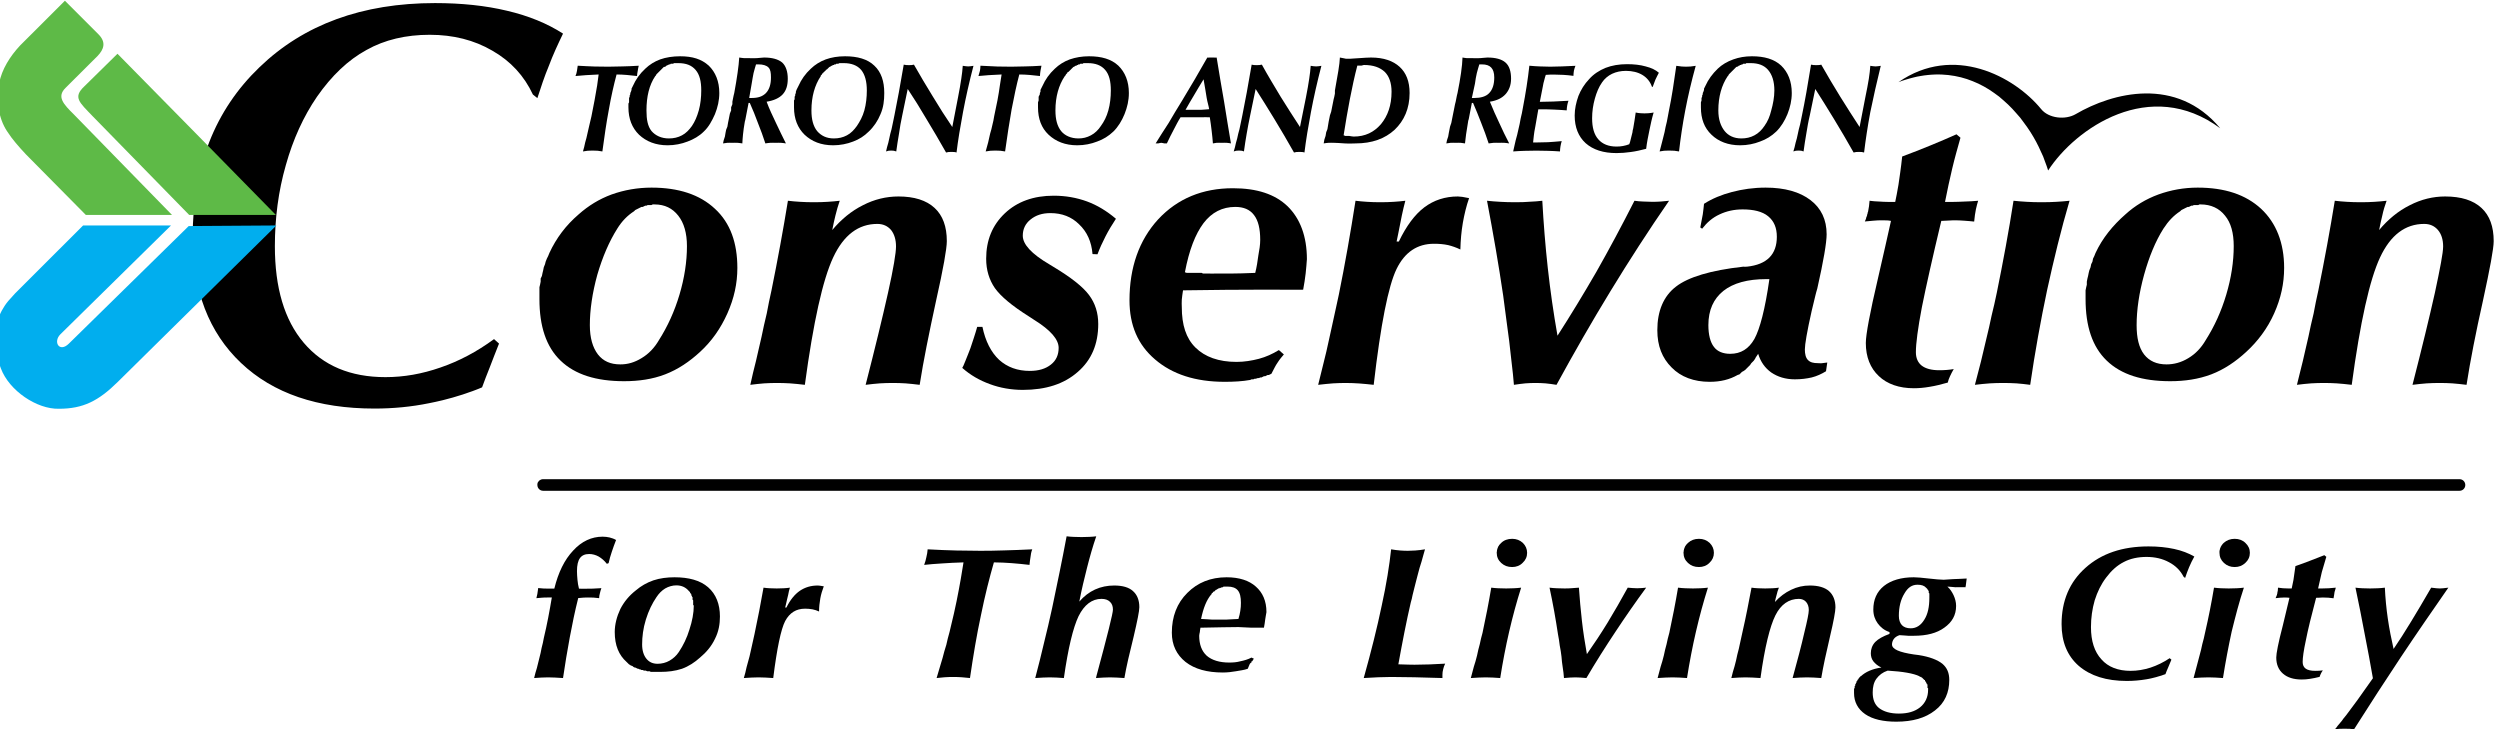
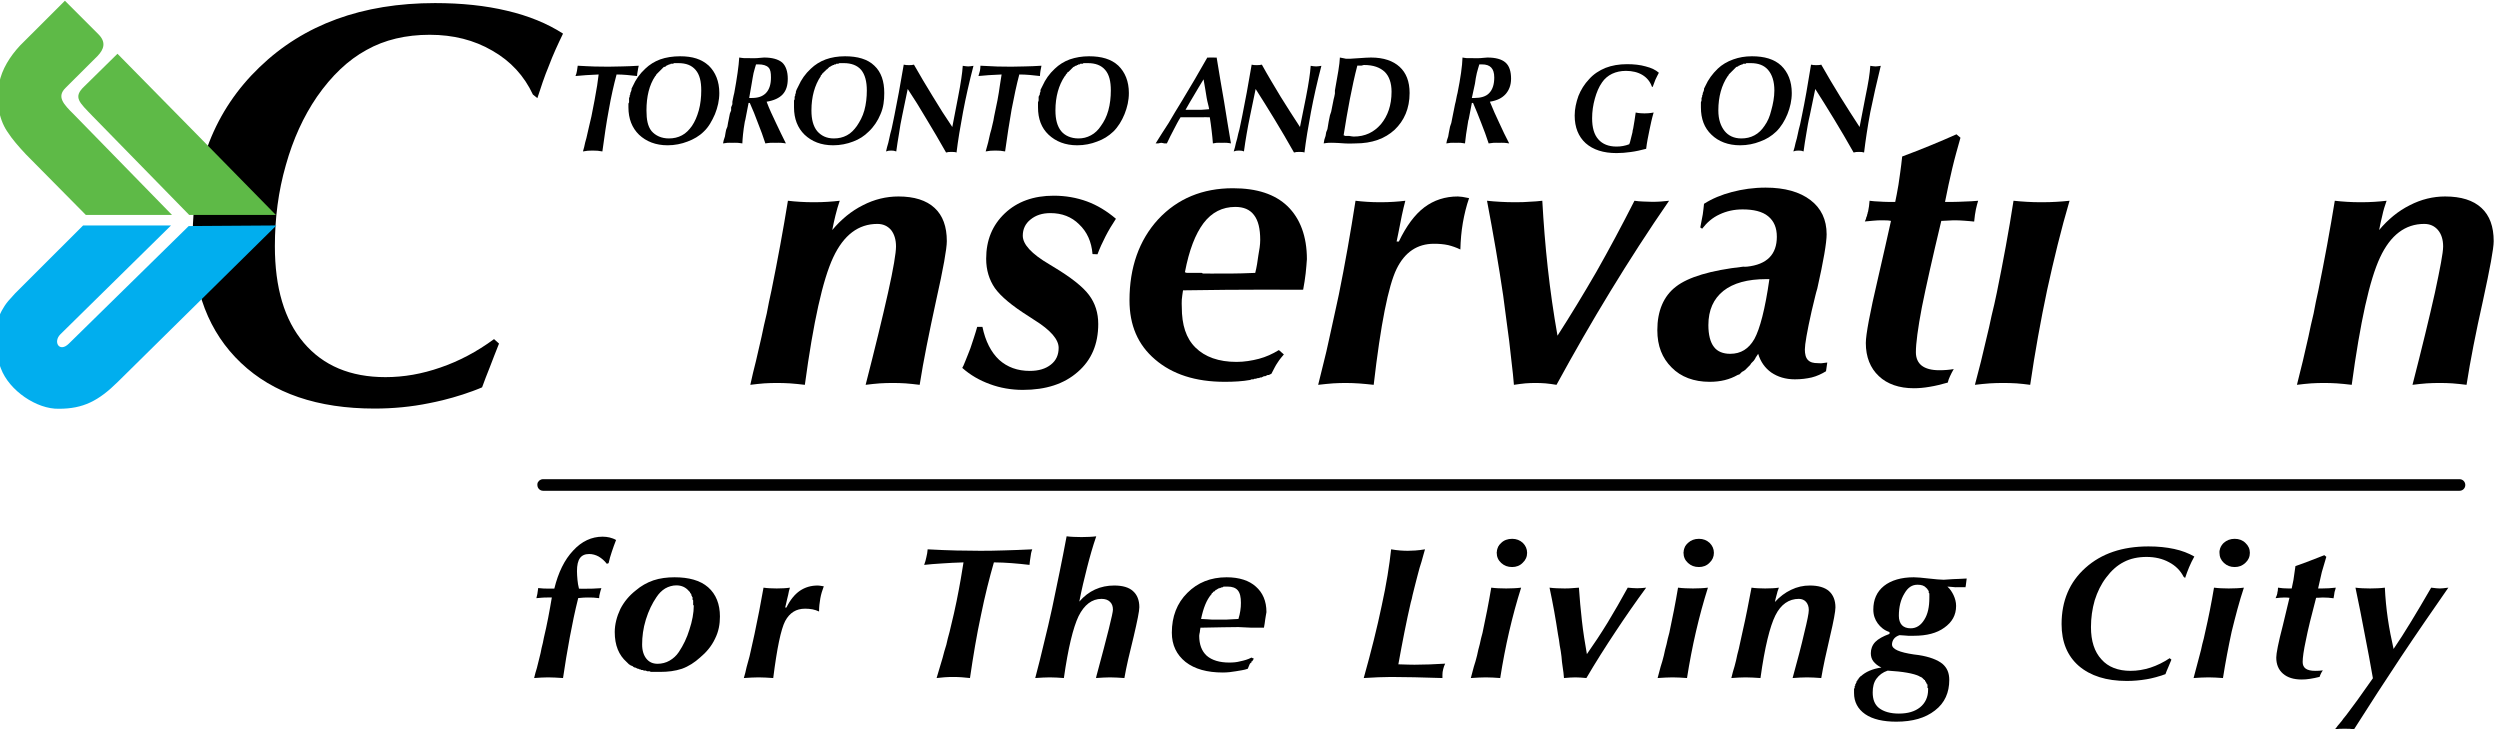
<svg xmlns="http://www.w3.org/2000/svg" version="1.0" width="600" height="175.038" id="svg6501">
  <defs id="defs6503" />
  <g transform="translate(29405.075,-9181.302)" id="layer1">
    <g transform="matrix(7.167,0,0,7.167,-29379.921,9351.23)" id="g6447">
      <path d="M 506.68,51.078 L 506.67,51.078 L 506.66,51.077 L 506.64,51.075 L 506.63,51.073 L 506.62,51.071 L 506.61,51.068 L 506.6,51.064 L 506.59,51.06 L 506.58,51.055 L 506.57,51.05 L 506.56,51.044 L 506.55,51.038 L 506.54,51.031 L 506.53,51.024 L 506.52,51.017 L 506.51,51.009 L 506.51,51.001 L 506.5,50.993 L 506.49,50.984 L 506.49,50.975 L 506.48,50.965 L 506.47,50.955 L 506.47,50.945 L 506.46,50.935 L 506.46,50.924 L 506.46,50.913 L 506.45,50.902 L 506.45,50.891 L 506.45,50.879 L 506.45,50.868 L 506.45,50.856 L 506.45,50.844 C 506.45,50.719 506.55,50.613 506.68,50.613 L 583.63,50.613 C 583.76,50.613 583.86,50.719 583.86,50.844 C 583.86,50.973 583.76,51.078 583.63,51.078 L 506.68,51.078 z " transform="matrix(0.834,0,0,-0.834,-407.894,34.936)" style="font-style:normal;font-variant:normal;font-weight:normal;font-stretch:normal;letter-spacing:normal;word-spacing:normal;text-anchor:start;fill:#000000;fill-opacity:1;fill-rule:nonzero;stroke:#000000;stroke-width:0;stroke-linecap:butt;stroke-linejoin:miter;stroke-miterlimit:10.433;stroke-dasharray:none;stroke-dashoffset:0;stroke-opacity:1" id="path2540" />
      <path d="M 556.88,64.238 L 556.93,64.41 L 556.97,64.585 L 557.02,64.763 L 557.06,64.945 L 557.1,65.13 L 557.15,65.319 L 557.19,65.511 L 557.23,65.707 C 557.34,66.234 557.46,66.906 557.59,67.723 C 557.62,67.715 557.66,67.711 557.69,67.707 C 557.72,67.703 557.76,67.703 557.8,67.703 C 557.84,67.703 557.88,67.703 557.91,67.707 C 557.95,67.711 557.98,67.715 558,67.723 C 558.25,67.285 558.5,66.859 558.76,66.441 C 559.02,66.023 559.28,65.617 559.54,65.219 L 559.77,66.41 C 559.83,66.707 559.88,66.953 559.91,67.152 C 559.94,67.348 559.96,67.523 559.97,67.676 C 560.01,67.668 560.05,67.664 560.08,67.66 C 560.12,67.656 560.15,67.652 560.18,67.652 C 560.22,67.652 560.25,67.656 560.28,67.66 C 560.32,67.664 560.35,67.668 560.39,67.676 C 560.23,67.023 560.09,66.402 559.97,65.816 C 559.86,65.23 559.78,64.691 559.72,64.195 C 559.69,64.203 559.66,64.211 559.63,64.215 C 559.59,64.219 559.55,64.219 559.51,64.219 C 559.47,64.219 559.43,64.219 559.4,64.215 C 559.36,64.211 559.32,64.203 559.3,64.195 C 559.03,64.668 558.77,65.121 558.51,65.543 C 558.25,65.969 558,66.371 557.76,66.746 L 557.54,65.684 C 557.48,65.438 557.44,65.191 557.4,64.949 C 557.36,64.711 557.32,64.473 557.29,64.238 C 557.26,64.25 557.23,64.258 557.2,64.266 C 557.16,64.27 557.13,64.273 557.09,64.273 C 557.05,64.273 557.01,64.27 556.98,64.266 C 556.95,64.258 556.91,64.25 556.88,64.238 z " transform="matrix(0.834,0,0,-0.834,-407.894,34.936)" style="font-style:normal;font-variant:normal;font-weight:normal;font-stretch:normal;letter-spacing:normal;word-spacing:normal;text-anchor:start;fill:#000000;fill-opacity:1;fill-rule:evenodd;stroke:#000000;stroke-width:0;stroke-linecap:butt;stroke-linejoin:miter;stroke-miterlimit:10.433;stroke-dasharray:none;stroke-dashoffset:0;stroke-opacity:1" id="path2542" />
      <path d="M 314.312,480.031 C 313.962,480.031 313.663,480.085 313.375,480.188 C 313.075,480.295 312.806,480.451 312.594,480.656 C 312.331,480.91 312.119,481.194 311.969,481.531 L 311.938,481.594 L 311.906,481.656 L 311.906,481.719 L 311.875,481.812 L 311.844,481.875 L 311.844,481.938 L 311.812,482 L 311.812,482.062 L 311.781,482.125 L 311.781,482.188 L 311.781,482.25 L 311.75,482.344 L 311.75,482.406 L 311.75,482.469 L 311.75,482.531 L 311.75,482.594 C 311.75,483.17 311.919,483.627 312.281,483.969 C 312.631,484.31 313.119,484.5 313.719,484.5 C 314.081,484.5 314.419,484.43 314.719,484.312 C 315.031,484.201 315.294,484.038 315.531,483.812 C 315.769,483.579 315.956,483.274 316.094,482.938 C 316.231,482.595 316.312,482.246 316.312,481.875 C 316.312,481.289 316.119,480.826 315.781,480.5 C 315.431,480.173 314.938,480.031 314.312,480.031 z M 314.031,480.375 L 314.062,480.375 L 314.125,480.375 L 314.156,480.375 L 314.188,480.375 L 314.25,480.375 C 314.637,480.375 314.925,480.484 315.125,480.719 C 315.325,480.952 315.438,481.29 315.438,481.75 C 315.438,482.086 315.369,482.438 315.281,482.75 C 315.206,483.062 315.1,483.308 314.938,483.531 C 314.812,483.723 314.637,483.897 314.438,484 C 314.238,484.108 314.019,484.156 313.781,484.156 C 313.406,484.156 313.125,484.015 312.938,483.781 C 312.75,483.541 312.625,483.214 312.625,482.75 C 312.625,482.056 312.794,481.475 313.094,481.031 L 313.125,481 L 313.156,480.938 L 313.188,480.906 L 313.219,480.875 L 313.25,480.844 L 313.281,480.812 L 313.312,480.781 L 313.344,480.75 L 313.375,480.719 L 313.406,480.688 L 313.438,480.656 L 313.469,480.625 L 313.5,480.594 L 313.531,480.562 L 313.562,480.562 L 313.625,480.531 L 313.656,480.5 L 313.688,480.5 L 313.719,480.469 L 313.75,480.469 L 313.812,480.438 L 313.844,480.438 L 313.875,480.406 L 313.906,480.406 L 313.938,480.406 L 314,480.406 L 314.031,480.375 z " transform="matrix(0.667,0,0,0.667,-154.489,-342.006)" style="font-style:normal;font-variant:normal;font-weight:normal;font-stretch:normal;letter-spacing:normal;word-spacing:normal;text-anchor:start;fill:#000000;fill-opacity:1;fill-rule:evenodd;stroke:#000000;stroke-width:0;stroke-linecap:butt;stroke-linejoin:miter;stroke-miterlimit:10.433;stroke-dasharray:none;stroke-dashoffset:0;stroke-opacity:1" id="path2546" />
-       <path d="M 551.51,64.238 L 551.56,64.428 L 551.61,64.621 L 551.66,64.817 L 551.71,65.017 L 551.75,65.221 L 551.8,65.428 L 551.84,65.638 L 551.88,65.852 C 552,66.426 552.09,67.035 552.18,67.676 C 552.26,67.664 552.33,67.656 552.4,67.648 C 552.46,67.645 552.52,67.641 552.57,67.641 C 552.63,67.641 552.69,67.645 552.75,67.648 C 552.81,67.656 552.88,67.664 552.96,67.676 C 552.79,67.059 552.65,66.465 552.54,65.887 C 552.43,65.313 552.35,64.766 552.29,64.238 C 552.23,64.25 552.17,64.258 552.1,64.266 C 552.03,64.27 551.97,64.273 551.89,64.273 C 551.82,64.273 551.75,64.27 551.69,64.266 C 551.63,64.258 551.57,64.25 551.51,64.238 z " transform="matrix(0.834,0,0,-0.834,-407.894,34.936)" style="font-style:normal;font-variant:normal;font-weight:normal;font-stretch:normal;letter-spacing:normal;word-spacing:normal;text-anchor:start;fill:#000000;fill-opacity:1;fill-rule:evenodd;stroke:#000000;stroke-width:0;stroke-linecap:butt;stroke-linejoin:miter;stroke-miterlimit:10.433;stroke-dasharray:none;stroke-dashoffset:0;stroke-opacity:1" id="path2548" />
      <path d="M 550.29,64.527 L 550.32,64.607 L 550.34,64.686 L 550.36,64.766 L 550.38,64.846 L 550.4,64.926 L 550.42,65.005 L 550.43,65.085 L 550.45,65.164 C 550.49,65.379 550.52,65.59 550.55,65.801 C 550.62,65.785 550.68,65.777 550.74,65.773 C 550.8,65.77 550.85,65.766 550.9,65.766 C 550.95,65.766 551.01,65.77 551.07,65.773 C 551.13,65.777 551.2,65.789 551.27,65.801 C 551.2,65.566 551.15,65.328 551.1,65.086 C 551.05,64.844 551,64.598 550.97,64.344 C 550.76,64.289 550.56,64.242 550.35,64.215 C 550.16,64.188 549.97,64.172 549.78,64.172 C 549.25,64.172 548.84,64.305 548.54,64.57 C 548.25,64.836 548.1,65.203 548.1,65.68 C 548.1,65.949 548.16,66.211 548.25,66.465 C 548.35,66.715 548.49,66.941 548.68,67.141 C 548.86,67.344 549.09,67.492 549.34,67.594 C 549.59,67.691 549.88,67.742 550.2,67.742 C 550.48,67.742 550.73,67.715 550.95,67.652 C 551.18,67.594 551.35,67.512 551.48,67.398 C 551.43,67.309 551.39,67.215 551.34,67.117 C 551.3,67.02 551.27,66.922 551.23,66.824 L 551.2,66.84 C 551.13,67.043 551,67.199 550.82,67.309 C 550.64,67.418 550.41,67.473 550.16,67.473 C 549.95,67.473 549.77,67.434 549.6,67.355 C 549.44,67.277 549.3,67.16 549.2,67.012 C 549.07,66.828 548.98,66.609 548.91,66.359 C 548.84,66.109 548.8,65.844 548.8,65.57 C 548.8,65.195 548.88,64.914 549.05,64.723 C 549.22,64.531 549.46,64.434 549.78,64.434 C 549.87,64.434 549.96,64.441 550.04,64.457 C 550.13,64.473 550.21,64.496 550.29,64.527 z " transform="matrix(0.834,0,0,-0.834,-407.894,34.936)" style="font-style:normal;font-variant:normal;font-weight:normal;font-stretch:normal;letter-spacing:normal;word-spacing:normal;text-anchor:start;fill:#000000;fill-opacity:1;fill-rule:evenodd;stroke:#000000;stroke-width:0;stroke-linecap:butt;stroke-linejoin:miter;stroke-miterlimit:10.433;stroke-dasharray:none;stroke-dashoffset:0;stroke-opacity:1" id="path2550" />
-       <path d="M 545.63,64.238 L 545.68,64.46 L 545.73,64.681 L 545.79,64.902 L 545.84,65.121 L 545.89,65.339 L 545.93,65.556 L 545.98,65.773 L 546.02,65.988 C 546.13,66.563 546.22,67.125 546.28,67.68 C 546.42,67.668 546.55,67.656 546.69,67.652 C 546.83,67.645 546.97,67.641 547.12,67.641 C 547.26,67.641 547.41,67.645 547.58,67.652 C 547.75,67.656 547.93,67.664 548.13,67.676 C 548.1,67.613 548.09,67.551 548.07,67.484 C 548.06,67.414 548.05,67.344 548.05,67.273 C 547.91,67.293 547.77,67.305 547.64,67.313 C 547.51,67.32 547.38,67.324 547.27,67.324 C 547.23,67.324 547.18,67.324 547.14,67.324 C 547.1,67.324 547.03,67.32 546.94,67.313 C 546.92,67.258 546.9,67.188 546.88,67.105 C 546.85,67.023 546.84,66.938 546.82,66.84 L 546.7,66.23 C 546.87,66.23 547.05,66.234 547.24,66.242 C 547.43,66.25 547.63,66.258 547.85,66.273 C 547.83,66.215 547.81,66.148 547.8,66.086 C 547.79,66.02 547.78,65.953 547.78,65.887 C 547.61,65.902 547.45,65.91 547.28,65.918 C 547.11,65.926 546.95,65.93 546.78,65.93 L 546.64,65.93 L 546.52,65.242 C 546.49,65.094 546.47,64.969 546.46,64.875 C 546.45,64.777 546.44,64.688 546.43,64.598 L 546.54,64.598 C 546.69,64.598 546.85,64.602 547.03,64.609 C 547.2,64.621 547.39,64.633 547.58,64.652 C 547.56,64.586 547.54,64.516 547.53,64.445 C 547.52,64.375 547.51,64.309 547.51,64.238 C 547.35,64.25 547.19,64.258 547.03,64.262 C 546.88,64.266 546.72,64.27 546.56,64.27 C 546.4,64.27 546.25,64.266 546.09,64.262 C 545.94,64.258 545.78,64.25 545.63,64.238 z " transform="matrix(0.834,0,0,-0.834,-407.894,34.936)" style="font-style:normal;font-variant:normal;font-weight:normal;font-stretch:normal;letter-spacing:normal;word-spacing:normal;text-anchor:start;fill:#000000;fill-opacity:1;fill-rule:evenodd;stroke:#000000;stroke-width:0;stroke-linecap:butt;stroke-linejoin:miter;stroke-miterlimit:10.433;stroke-dasharray:none;stroke-dashoffset:0;stroke-opacity:1" id="path2552" />
      <path d="M 299.781,480.094 C 299.769,480.524 299.681,481.129 299.531,481.875 L 299.5,482 L 299.469,482.156 L 299.438,482.312 L 299.406,482.438 L 299.375,482.594 L 299.344,482.75 L 299.312,482.906 L 299.281,483.062 L 299.25,483.219 L 299.219,483.375 L 299.156,483.562 L 299.125,483.719 L 299.094,483.875 L 299.062,484.062 L 299,484.25 L 298.969,484.406 C 299.044,484.391 299.113,484.385 299.188,484.375 C 299.275,484.37 299.35,484.375 299.438,484.375 C 299.525,484.375 299.612,484.37 299.688,484.375 C 299.762,484.385 299.831,484.391 299.906,484.406 C 299.931,484.161 299.975,483.8 300.062,483.312 C 300.062,483.254 300.094,483.217 300.094,483.188 L 300.25,482.375 L 300.312,482.375 C 300.45,482.701 300.594,483.039 300.719,483.375 C 300.856,483.717 300.981,484.059 301.094,484.406 C 301.181,484.391 301.269,484.385 301.344,484.375 C 301.431,484.37 301.506,484.375 301.594,484.375 C 301.681,484.375 301.8,484.37 301.875,484.375 C 301.962,484.385 302.05,484.391 302.125,484.406 C 301.95,484.079 301.787,483.727 301.625,483.375 C 301.462,483.029 301.306,482.689 301.156,482.312 C 301.519,482.254 301.762,482.129 301.938,481.938 C 302.113,481.743 302.219,481.489 302.219,481.156 C 302.219,480.805 302.137,480.514 301.938,480.344 C 301.75,480.178 301.444,480.094 301.031,480.094 C 300.956,480.094 300.831,480.115 300.656,480.125 C 300.481,480.135 300.369,480.125 300.281,480.125 C 300.181,480.125 300.075,480.13 300,480.125 C 299.913,480.12 299.856,480.104 299.781,480.094 z M 300.625,480.438 C 300.637,480.438 300.65,480.442 300.688,480.438 C 300.712,480.438 300.738,480.438 300.75,480.438 C 300.975,480.438 301.119,480.491 301.219,480.594 C 301.319,480.696 301.375,480.86 301.375,481.094 C 301.375,481.426 301.3,481.689 301.125,481.875 C 300.962,482.055 300.688,482.125 300.375,482.125 C 300.35,482.125 300.337,482.125 300.312,482.125 L 300.281,482.125 L 300.25,482.125 L 300.406,481.406 C 300.431,481.221 300.462,481.031 300.5,480.875 C 300.538,480.714 300.587,480.574 300.625,480.438 z " transform="matrix(0.667,0,0,0.667,-154.489,-342.006)" style="font-style:normal;font-variant:normal;font-weight:normal;font-stretch:normal;letter-spacing:normal;word-spacing:normal;text-anchor:start;fill:#000000;fill-opacity:1;fill-rule:evenodd;stroke:#000000;stroke-width:0;stroke-linecap:butt;stroke-linejoin:miter;stroke-miterlimit:10.433;stroke-dasharray:none;stroke-dashoffset:0;stroke-opacity:1" id="path2554" />
      <path d="M 293.625,480.094 C 293.613,480.436 293.512,480.993 293.375,481.75 L 293.375,481.906 L 293.344,482.062 L 293.312,482.188 L 293.281,482.344 L 293.25,482.5 L 293.219,482.656 L 293.188,482.812 L 293.125,483 L 293.094,483.156 L 293.062,483.312 L 293.031,483.5 L 293,483.688 L 292.938,483.844 L 292.906,484.031 L 292.844,484.219 L 292.812,484.406 C 292.9,484.391 292.975,484.38 293.062,484.375 C 293.137,484.37 293.225,484.375 293.312,484.375 C 293.438,484.375 293.625,484.391 293.875,484.406 C 294.125,484.421 294.294,484.406 294.406,484.406 C 295.244,484.406 295.888,484.167 296.375,483.719 C 296.85,483.264 297.125,482.656 297.125,481.875 C 297.125,481.29 296.95,480.86 296.625,480.562 C 296.3,480.264 295.825,480.094 295.188,480.094 C 295.025,480.094 294.831,480.11 294.594,480.125 C 294.356,480.135 294.2,480.156 294.125,480.156 C 294.075,480.156 294.025,480.161 293.938,480.156 C 293.85,480.146 293.75,480.109 293.625,480.094 z M 294.844,480.469 C 295.306,480.469 295.637,480.592 295.875,480.812 C 296.1,481.033 296.219,481.373 296.219,481.812 C 296.219,482.496 296.025,483.028 295.688,483.438 C 295.337,483.842 294.9,484.063 294.312,484.062 C 294.25,484.062 294.181,484.041 294.094,484.031 L 294.062,484.031 L 294.031,484.031 L 294,484.031 L 293.969,484.031 L 293.938,484.031 L 293.906,484.031 L 293.875,484.031 L 293.844,484 L 293.812,484 C 293.913,483.366 294.012,482.767 294.125,482.188 C 294.238,481.601 294.363,481.027 294.5,480.5 C 294.562,480.49 294.638,480.505 294.688,480.5 C 294.75,480.5 294.781,480.469 294.844,480.469 z " transform="matrix(0.667,0,0,0.667,-154.489,-342.006)" style="font-style:normal;font-variant:normal;font-weight:normal;font-stretch:normal;letter-spacing:normal;word-spacing:normal;text-anchor:start;fill:#000000;fill-opacity:1;fill-rule:evenodd;stroke:#000000;stroke-width:0;stroke-linecap:butt;stroke-linejoin:miter;stroke-miterlimit:10.433;stroke-dasharray:none;stroke-dashoffset:0;stroke-opacity:1" id="path2558" />
      <path d="M 534.41,64.238 L 534.46,64.41 L 534.5,64.585 L 534.55,64.763 L 534.59,64.945 L 534.64,65.13 L 534.68,65.319 L 534.72,65.511 L 534.76,65.707 C 534.87,66.234 534.99,66.906 535.13,67.723 C 535.16,67.715 535.19,67.711 535.22,67.707 C 535.26,67.703 535.3,67.703 535.33,67.703 C 535.37,67.703 535.41,67.703 535.44,67.707 C 535.48,67.711 535.51,67.715 535.54,67.723 C 535.78,67.285 536.04,66.859 536.29,66.441 C 536.55,66.023 536.81,65.617 537.07,65.219 L 537.31,66.41 C 537.37,66.707 537.41,66.953 537.44,67.152 C 537.47,67.348 537.49,67.523 537.5,67.676 C 537.54,67.668 537.58,67.664 537.61,67.66 C 537.65,67.656 537.68,67.652 537.72,67.652 C 537.75,67.652 537.78,67.656 537.82,67.66 C 537.85,67.664 537.89,67.668 537.93,67.676 C 537.76,67.023 537.62,66.402 537.51,65.816 C 537.4,65.23 537.31,64.691 537.25,64.195 C 537.23,64.203 537.2,64.211 537.16,64.215 C 537.13,64.219 537.09,64.219 537.05,64.219 C 537,64.219 536.97,64.219 536.93,64.215 C 536.9,64.211 536.86,64.203 536.83,64.195 C 536.56,64.668 536.3,65.121 536.04,65.543 C 535.78,65.969 535.53,66.371 535.29,66.746 L 535.07,65.684 C 535.02,65.438 534.97,65.191 534.93,64.949 C 534.89,64.711 534.85,64.473 534.82,64.238 C 534.8,64.25 534.76,64.258 534.73,64.266 C 534.7,64.27 534.66,64.273 534.62,64.273 C 534.58,64.273 534.55,64.27 534.51,64.266 C 534.48,64.258 534.45,64.25 534.41,64.238 z " transform="matrix(0.834,0,0,-0.834,-407.894,34.936)" style="font-style:normal;font-variant:normal;font-weight:normal;font-stretch:normal;letter-spacing:normal;word-spacing:normal;text-anchor:start;fill:#000000;fill-opacity:1;fill-rule:evenodd;stroke:#000000;stroke-width:0;stroke-linecap:butt;stroke-linejoin:miter;stroke-miterlimit:10.433;stroke-dasharray:none;stroke-dashoffset:0;stroke-opacity:1" id="path2562" />
      <path d="M 286.969,480.094 C 286.544,480.845 286.125,481.564 285.688,482.281 L 285.344,482.844 L 285.031,483.375 L 284.688,483.906 L 284.531,484.156 L 284.375,484.406 C 284.413,484.396 284.45,484.411 284.5,484.406 C 284.55,484.401 284.606,484.375 284.656,484.375 C 284.706,484.375 284.775,484.401 284.812,484.406 C 284.863,484.411 284.9,484.396 284.938,484.406 C 285.05,484.161 285.169,483.934 285.281,483.719 C 285.394,483.504 285.5,483.289 285.625,483.094 C 285.75,483.089 285.894,483.094 286.031,483.094 C 286.156,483.089 286.269,483.094 286.406,483.094 C 286.481,483.094 286.587,483.094 286.688,483.094 C 286.788,483.094 286.906,483.084 287.094,483.094 C 287.131,483.324 287.163,483.566 287.188,483.781 C 287.212,484.001 287.237,484.196 287.25,484.406 C 287.312,484.391 287.363,484.385 287.438,484.375 C 287.512,484.37 287.6,484.375 287.688,484.375 C 287.775,484.375 287.863,484.37 287.938,484.375 C 288.025,484.385 288.094,484.391 288.156,484.406 C 288.044,483.738 287.925,483.035 287.812,482.312 C 287.688,481.599 287.562,480.87 287.438,480.094 C 287.375,480.108 287.331,480.089 287.281,480.094 C 287.256,480.094 287.213,480.094 287.188,480.094 C 287.163,480.094 287.119,480.094 287.094,480.094 C 287.056,480.089 287.031,480.108 286.969,480.094 z M 286.781,481.188 C 286.856,481.592 286.9,481.905 286.938,482.125 C 286.975,482.344 287.038,482.526 287.062,482.688 C 286.938,482.696 286.794,482.714 286.656,482.719 C 286.519,482.724 286.387,482.719 286.25,482.719 C 286.137,482.719 286.038,482.719 286,482.719 L 285.969,482.719 L 285.938,482.719 L 285.906,482.719 L 285.875,482.719 C 286.012,482.465 286.162,482.228 286.312,481.969 C 286.462,481.715 286.619,481.446 286.781,481.188 z " transform="matrix(0.667,0,0,0.667,-154.489,-342.006)" style="font-style:normal;font-variant:normal;font-weight:normal;font-stretch:normal;letter-spacing:normal;word-spacing:normal;text-anchor:start;fill:#000000;fill-opacity:1;fill-rule:evenodd;stroke:#000000;stroke-width:0;stroke-linecap:butt;stroke-linejoin:miter;stroke-miterlimit:10.433;stroke-dasharray:none;stroke-dashoffset:0;stroke-opacity:1" id="path2564" />
      <path d="M 281.031,480.031 C 280.681,480.031 280.363,480.085 280.062,480.188 C 279.775,480.295 279.525,480.451 279.312,480.656 C 279.038,480.91 278.837,481.194 278.688,481.531 L 278.656,481.594 L 278.625,481.656 L 278.594,481.719 L 278.594,481.812 L 278.562,481.875 L 278.562,481.938 L 278.531,482 L 278.5,482.062 L 278.5,482.125 L 278.5,482.188 L 278.5,482.25 L 278.469,482.344 L 278.469,482.406 L 278.469,482.469 L 278.469,482.531 L 278.469,482.594 C 278.469,483.17 278.638,483.627 279,483.969 C 279.363,484.31 279.837,484.5 280.438,484.5 C 280.8,484.5 281.137,484.43 281.438,484.312 C 281.75,484.201 282.012,484.038 282.25,483.812 C 282.488,483.579 282.675,483.274 282.812,482.938 C 282.95,482.595 283.031,482.246 283.031,481.875 C 283.031,481.289 282.838,480.826 282.5,480.5 C 282.15,480.173 281.656,480.031 281.031,480.031 z M 280.75,480.375 L 280.781,480.375 L 280.844,480.375 L 280.875,480.375 L 280.906,480.375 L 280.969,480.375 C 281.356,480.375 281.644,480.484 281.844,480.719 C 282.044,480.952 282.125,481.29 282.125,481.75 C 282.125,482.086 282.087,482.438 282,482.75 C 281.913,483.062 281.788,483.308 281.625,483.531 C 281.5,483.723 281.325,483.897 281.125,484 C 280.925,484.108 280.725,484.156 280.5,484.156 C 280.125,484.156 279.812,484.015 279.625,483.781 C 279.438,483.541 279.344,483.214 279.344,482.75 C 279.344,482.056 279.513,481.475 279.812,481.031 L 279.844,481 L 279.875,480.938 L 279.906,480.906 L 279.938,480.875 L 279.938,480.844 L 280,480.812 L 280.031,480.781 L 280.062,480.75 L 280.094,480.719 L 280.125,480.688 L 280.156,480.656 L 280.188,480.625 L 280.219,480.594 L 280.25,480.562 L 280.281,480.562 L 280.312,480.531 L 280.375,480.5 L 280.406,480.5 L 280.438,480.469 L 280.469,480.469 L 280.5,480.438 L 280.562,480.438 L 280.594,480.406 L 280.625,480.406 L 280.656,480.406 L 280.719,480.406 L 280.75,480.375 z " transform="matrix(0.667,0,0,0.667,-154.489,-342.006)" style="font-style:normal;font-variant:normal;font-weight:normal;font-stretch:normal;letter-spacing:normal;word-spacing:normal;text-anchor:start;fill:#000000;fill-opacity:1;fill-rule:evenodd;stroke:#000000;stroke-width:0;stroke-linecap:butt;stroke-linejoin:miter;stroke-miterlimit:10.433;stroke-dasharray:none;stroke-dashoffset:0;stroke-opacity:1" id="path2570" />
      <path d="M 524.45,64.238 L 524.5,64.42 L 524.55,64.601 L 524.59,64.779 L 524.63,64.956 L 524.68,65.131 L 524.72,65.304 L 524.76,65.475 L 524.79,65.645 C 524.89,66.094 524.97,66.508 525.02,66.887 L 525.09,67.328 C 524.9,67.32 524.73,67.313 524.57,67.301 C 524.42,67.289 524.28,67.277 524.16,67.266 C 524.18,67.336 524.2,67.406 524.22,67.477 C 524.23,67.543 524.24,67.609 524.24,67.68 C 524.5,67.664 524.72,67.656 524.92,67.648 C 525.12,67.645 525.3,67.641 525.48,67.641 C 525.65,67.641 525.84,67.645 526.03,67.652 C 526.23,67.656 526.45,67.664 526.69,67.68 C 526.68,67.609 526.66,67.543 526.65,67.473 C 526.64,67.402 526.63,67.332 526.63,67.266 C 526.49,67.281 526.35,67.297 526.22,67.309 C 526.08,67.32 525.94,67.328 525.8,67.328 C 525.69,66.914 525.59,66.441 525.49,65.918 C 525.4,65.391 525.31,64.832 525.23,64.238 C 525.17,64.25 525.1,64.258 525.04,64.266 C 524.98,64.27 524.91,64.273 524.84,64.273 C 524.77,64.273 524.7,64.27 524.64,64.266 C 524.57,64.258 524.52,64.25 524.45,64.238 z " transform="matrix(0.834,0,0,-0.834,-407.894,34.936)" style="font-style:normal;font-variant:normal;font-weight:normal;font-stretch:normal;letter-spacing:normal;word-spacing:normal;text-anchor:start;fill:#000000;fill-opacity:1;fill-rule:evenodd;stroke:#000000;stroke-width:0;stroke-linecap:butt;stroke-linejoin:miter;stroke-miterlimit:10.433;stroke-dasharray:none;stroke-dashoffset:0;stroke-opacity:1" id="path2572" />
      <path d="M 520.45,64.238 L 520.49,64.41 L 520.54,64.585 L 520.58,64.763 L 520.62,64.945 L 520.67,65.13 L 520.71,65.319 L 520.75,65.511 L 520.79,65.707 C 520.9,66.234 521.02,66.906 521.16,67.723 C 521.19,67.715 521.22,67.711 521.26,67.707 C 521.29,67.703 521.33,67.703 521.37,67.703 C 521.41,67.703 521.44,67.703 521.48,67.707 C 521.51,67.711 521.54,67.715 521.57,67.723 C 521.82,67.285 522.07,66.859 522.33,66.441 C 522.58,66.023 522.84,65.617 523.11,65.219 L 523.34,66.41 C 523.4,66.707 523.44,66.953 523.47,67.152 C 523.5,67.348 523.52,67.523 523.53,67.676 C 523.57,67.668 523.61,67.664 523.65,67.66 C 523.68,67.656 523.72,67.652 523.75,67.652 C 523.78,67.652 523.82,67.656 523.85,67.66 C 523.89,67.664 523.92,67.668 523.96,67.676 C 523.79,67.023 523.65,66.402 523.54,65.816 C 523.43,65.23 523.34,64.691 523.28,64.195 C 523.26,64.203 523.23,64.211 523.19,64.215 C 523.16,64.219 523.12,64.219 523.08,64.219 C 523.03,64.219 523,64.219 522.96,64.215 C 522.93,64.211 522.9,64.203 522.86,64.195 C 522.59,64.668 522.33,65.121 522.07,65.543 C 521.82,65.969 521.57,66.371 521.32,66.746 L 521.1,65.684 C 521.05,65.438 521,65.191 520.97,64.949 C 520.93,64.711 520.89,64.473 520.86,64.238 C 520.83,64.25 520.8,64.258 520.76,64.266 C 520.73,64.27 520.69,64.273 520.66,64.273 C 520.61,64.273 520.58,64.27 520.55,64.266 C 520.51,64.258 520.48,64.25 520.45,64.238 z " transform="matrix(0.834,0,0,-0.834,-407.894,34.936)" style="font-style:normal;font-variant:normal;font-weight:normal;font-stretch:normal;letter-spacing:normal;word-spacing:normal;text-anchor:start;fill:#000000;fill-opacity:1;fill-rule:evenodd;stroke:#000000;stroke-width:0;stroke-linecap:butt;stroke-linejoin:miter;stroke-miterlimit:10.433;stroke-dasharray:none;stroke-dashoffset:0;stroke-opacity:1" id="path2574" />
      <path d="M 268.781,480.031 C 268.419,480.031 268.1,480.085 267.812,480.188 C 267.525,480.295 267.275,480.451 267.062,480.656 C 266.788,480.91 266.587,481.194 266.438,481.531 L 266.406,481.594 L 266.375,481.656 L 266.344,481.719 L 266.312,481.812 L 266.312,481.875 L 266.281,481.938 L 266.281,482 L 266.25,482.062 L 266.25,482.125 L 266.25,482.188 L 266.219,482.25 L 266.219,482.344 L 266.219,482.406 L 266.219,482.469 L 266.219,482.531 L 266.219,482.594 C 266.219,483.17 266.4,483.627 266.75,483.969 C 267.113,484.31 267.575,484.5 268.188,484.5 C 268.538,484.5 268.887,484.43 269.188,484.312 C 269.488,484.201 269.744,484.038 269.969,483.812 C 270.219,483.579 270.425,483.274 270.562,482.938 C 270.712,482.595 270.75,482.246 270.75,481.875 C 270.75,481.289 270.6,480.826 270.25,480.5 C 269.913,480.173 269.406,480.031 268.781,480.031 z M 268.5,480.375 L 268.531,480.375 L 268.562,480.375 L 268.625,480.375 L 268.656,480.375 L 268.719,480.375 C 269.094,480.375 269.394,480.484 269.594,480.719 C 269.781,480.952 269.875,481.29 269.875,481.75 C 269.875,482.086 269.837,482.438 269.75,482.75 C 269.663,483.062 269.525,483.308 269.375,483.531 C 269.238,483.723 269.075,483.897 268.875,484 C 268.675,484.108 268.456,484.156 268.219,484.156 C 267.844,484.156 267.575,484.015 267.375,483.781 C 267.188,483.541 267.094,483.214 267.094,482.75 C 267.094,482.056 267.262,481.475 267.562,481.031 L 267.562,481 L 267.625,480.938 L 267.625,480.906 L 267.688,480.875 L 267.688,480.844 L 267.75,480.812 L 267.75,480.781 L 267.812,480.75 L 267.812,480.719 L 267.875,480.688 L 267.906,480.656 L 267.938,480.625 L 267.969,480.594 L 268,480.562 L 268.031,480.562 L 268.062,480.531 L 268.125,480.5 L 268.188,480.469 L 268.219,480.469 L 268.25,480.438 L 268.312,480.438 L 268.344,480.406 L 268.375,480.406 L 268.406,480.406 L 268.438,480.406 L 268.5,480.375 z " transform="matrix(0.667,0,0,0.667,-154.489,-342.006)" style="font-style:normal;font-variant:normal;font-weight:normal;font-stretch:normal;letter-spacing:normal;word-spacing:normal;text-anchor:start;fill:#000000;fill-opacity:1;fill-rule:evenodd;stroke:#000000;stroke-width:0;stroke-linecap:butt;stroke-linejoin:miter;stroke-miterlimit:10.433;stroke-dasharray:none;stroke-dashoffset:0;stroke-opacity:1" id="path2578" />
      <path d="M 263.469,480.094 C 263.444,480.524 263.356,481.129 263.219,481.875 L 263.188,482 L 263.156,482.156 L 263.125,482.312 L 263.125,482.438 L 263.062,482.594 L 263.062,482.75 L 263,482.906 L 262.969,483.062 L 262.938,483.219 L 262.906,483.375 L 262.875,483.562 L 262.812,483.719 L 262.781,483.875 L 262.75,484.062 L 262.688,484.25 L 262.656,484.406 C 262.731,484.391 262.788,484.385 262.875,484.375 C 262.95,484.37 263.038,484.375 263.125,484.375 C 263.2,484.375 263.3,484.37 263.375,484.375 C 263.462,484.385 263.55,484.391 263.625,484.406 C 263.637,484.161 263.663,483.8 263.75,483.312 C 263.762,483.254 263.781,483.217 263.781,483.188 L 263.938,482.375 L 264,482.375 C 264.15,482.701 264.281,483.039 264.406,483.375 C 264.544,483.717 264.669,484.059 264.781,484.406 C 264.856,484.391 264.944,484.385 265.031,484.375 C 265.106,484.37 265.213,484.375 265.312,484.375 C 265.4,484.375 265.475,484.37 265.562,484.375 C 265.65,484.385 265.738,484.391 265.812,484.406 C 265.65,484.079 265.475,483.727 265.312,483.375 C 265.15,483.029 264.981,482.689 264.844,482.312 C 265.206,482.254 265.481,482.129 265.656,481.938 C 265.831,481.743 265.906,481.489 265.906,481.156 C 265.906,480.805 265.812,480.514 265.625,480.344 C 265.425,480.178 265.119,480.094 264.719,480.094 C 264.644,480.094 264.519,480.115 264.344,480.125 C 264.181,480.135 264.056,480.125 263.969,480.125 C 263.881,480.125 263.794,480.13 263.719,480.125 C 263.631,480.12 263.544,480.104 263.469,480.094 z M 264.312,480.438 C 264.325,480.438 264.35,480.442 264.375,480.438 C 264.4,480.438 264.425,480.438 264.438,480.438 C 264.663,480.438 264.838,480.491 264.938,480.594 C 265.038,480.696 265.062,480.86 265.062,481.094 C 265.062,481.426 264.988,481.689 264.812,481.875 C 264.637,482.055 264.406,482.125 264.094,482.125 C 264.056,482.125 264.012,482.125 264,482.125 L 263.969,482.125 L 264.094,481.406 C 264.131,481.221 264.15,481.031 264.188,480.875 C 264.225,480.714 264.275,480.574 264.312,480.438 z " transform="matrix(0.667,0,0,0.667,-154.489,-342.006)" style="font-style:normal;font-variant:normal;font-weight:normal;font-stretch:normal;letter-spacing:normal;word-spacing:normal;text-anchor:start;fill:#000000;fill-opacity:1;fill-rule:evenodd;stroke:#000000;stroke-width:0;stroke-linecap:butt;stroke-linejoin:miter;stroke-miterlimit:10.433;stroke-dasharray:none;stroke-dashoffset:0;stroke-opacity:1" id="path2580" />
      <path d="M 260.5,480.031 C 260.137,480.031 259.787,480.085 259.5,480.188 C 259.212,480.295 258.963,480.451 258.75,480.656 C 258.475,480.91 258.275,481.194 258.125,481.531 L 258.094,481.594 L 258.062,481.656 L 258.062,481.719 L 258.031,481.812 L 258,481.875 L 258,481.938 L 257.969,482 L 257.969,482.062 L 257.938,482.125 L 257.938,482.188 L 257.938,482.25 L 257.938,482.344 L 257.906,482.406 L 257.906,482.469 L 257.906,482.531 L 257.906,482.594 C 257.906,483.17 258.088,483.627 258.438,483.969 C 258.8,484.31 259.275,484.5 259.875,484.5 C 260.225,484.5 260.575,484.43 260.875,484.312 C 261.175,484.201 261.463,484.038 261.688,483.812 C 261.938,483.579 262.1,483.274 262.25,482.938 C 262.387,482.595 262.469,482.246 262.469,481.875 C 262.469,481.289 262.275,480.826 261.938,480.5 C 261.575,480.173 261.125,480.031 260.5,480.031 z M 260.188,480.375 L 260.25,480.375 L 260.281,480.375 L 260.312,480.375 L 260.375,480.375 L 260.406,480.375 C 260.806,480.375 261.081,480.484 261.281,480.719 C 261.481,480.952 261.563,481.29 261.562,481.75 C 261.562,482.086 261.525,482.438 261.438,482.75 C 261.35,483.062 261.244,483.308 261.094,483.531 C 260.956,483.723 260.794,483.897 260.594,484 C 260.394,484.108 260.175,484.156 259.938,484.156 C 259.562,484.156 259.262,484.015 259.062,483.781 C 258.875,483.541 258.812,483.214 258.812,482.75 C 258.812,482.056 258.95,481.475 259.25,481.031 L 259.281,481 L 259.312,480.938 L 259.344,480.906 L 259.375,480.875 L 259.406,480.844 L 259.438,480.812 L 259.469,480.781 L 259.5,480.75 L 259.531,480.719 L 259.562,480.688 L 259.594,480.656 L 259.625,480.625 L 259.656,480.594 L 259.688,480.562 L 259.75,480.562 L 259.781,480.531 L 259.812,480.5 L 259.844,480.5 L 259.875,480.469 L 259.906,480.469 L 259.938,480.438 L 260,480.438 L 260.031,480.406 L 260.062,480.406 L 260.125,480.406 L 260.156,480.406 L 260.188,480.375 z " transform="matrix(0.667,0,0,0.667,-154.489,-342.006)" style="font-style:normal;font-variant:normal;font-weight:normal;font-stretch:normal;letter-spacing:normal;word-spacing:normal;text-anchor:start;fill:#000000;fill-opacity:1;fill-rule:evenodd;stroke:#000000;stroke-width:0;stroke-linecap:butt;stroke-linejoin:miter;stroke-miterlimit:10.433;stroke-dasharray:none;stroke-dashoffset:0;stroke-opacity:1" id="path2586" />
      <path d="M 508.28,64.238 L 508.33,64.42 L 508.37,64.601 L 508.42,64.779 L 508.46,64.956 L 508.5,65.131 L 508.54,65.304 L 508.58,65.475 L 508.62,65.645 C 508.71,66.094 508.79,66.508 508.85,66.887 L 508.91,67.328 C 508.72,67.32 508.55,67.313 508.4,67.301 C 508.25,67.289 508.11,67.277 507.98,67.266 C 508.01,67.336 508.03,67.406 508.04,67.477 C 508.05,67.543 508.06,67.609 508.07,67.68 C 508.32,67.664 508.55,67.656 508.75,67.648 C 508.95,67.645 509.13,67.641 509.3,67.641 C 509.48,67.641 509.66,67.645 509.86,67.652 C 510.05,67.656 510.27,67.664 510.52,67.68 C 510.5,67.609 510.49,67.543 510.48,67.473 C 510.46,67.402 510.46,67.332 510.45,67.266 C 510.32,67.281 510.18,67.297 510.04,67.309 C 509.9,67.32 509.77,67.328 509.63,67.328 C 509.52,66.914 509.41,66.441 509.32,65.918 C 509.22,65.391 509.14,64.832 509.06,64.238 C 509,64.25 508.93,64.258 508.87,64.266 C 508.8,64.27 508.73,64.273 508.66,64.273 C 508.59,64.273 508.53,64.27 508.47,64.266 C 508.4,64.258 508.34,64.25 508.28,64.238 z " transform="matrix(0.834,0,0,-0.834,-407.894,34.936)" style="font-style:normal;font-variant:normal;font-weight:normal;font-stretch:normal;letter-spacing:normal;word-spacing:normal;text-anchor:start;fill:#000000;fill-opacity:1;fill-rule:evenodd;stroke:#000000;stroke-width:0;stroke-linecap:butt;stroke-linejoin:miter;stroke-miterlimit:10.433;stroke-dasharray:none;stroke-dashoffset:0;stroke-opacity:1" id="path2588" />
      <path d="M 504.23,54.766 L 504.1,54.712 L 503.97,54.661 L 503.84,54.612 L 503.7,54.564 L 503.57,54.518 L 503.44,54.474 L 503.3,54.432 L 503.17,54.392 L 503.04,54.353 L 502.9,54.316 L 502.77,54.281 L 502.64,54.247 L 502.37,54.185 L 502.1,54.129 C 501.39,53.984 500.66,53.914 499.91,53.914 C 497.63,53.914 495.84,54.523 494.55,55.746 C 493.26,56.969 492.61,58.652 492.61,60.805 C 492.61,63.625 493.5,65.898 495.29,67.617 C 497.07,69.336 499.42,70.195 502.34,70.195 C 503.4,70.195 504.37,70.094 505.23,69.887 C 506.1,69.684 506.85,69.375 507.48,68.969 C 507.27,68.535 507.07,68.102 506.91,67.672 C 506.73,67.242 506.59,66.809 506.45,66.379 L 506.27,66.523 C 505.92,67.273 505.38,67.863 504.64,68.285 C 503.91,68.711 503.07,68.922 502.13,68.922 C 501.17,68.922 500.32,68.723 499.59,68.313 C 498.85,67.91 498.19,67.281 497.6,66.434 C 497.06,65.645 496.64,64.727 496.35,63.688 C 496.05,62.641 495.91,61.559 495.91,60.434 C 495.91,58.77 496.29,57.473 497.07,56.555 C 497.85,55.637 498.94,55.176 500.35,55.176 C 501.09,55.176 501.82,55.305 502.56,55.563 C 503.3,55.816 504.02,56.195 504.71,56.703 L 504.91,56.523 C 504.77,56.176 504.65,55.859 504.54,55.574 C 504.43,55.293 504.32,55.023 504.23,54.766 z " transform="matrix(0.834,0,0,-0.834,-407.894,34.936)" style="font-style:normal;font-variant:normal;font-weight:normal;font-stretch:normal;letter-spacing:normal;word-spacing:normal;text-anchor:start;fill:#000000;fill-opacity:1;fill-rule:evenodd;stroke:#000000;stroke-width:0;stroke-linecap:butt;stroke-linejoin:miter;stroke-miterlimit:10.433;stroke-dasharray:none;stroke-dashoffset:0;stroke-opacity:1" id="path2590" />
      <path d="M 484.91,55.523 L 484.85,55.685 L 484.8,55.852 L 484.75,56.024 L 484.73,56.112 L 484.72,56.201 L 484.7,56.291 L 484.69,56.383 L 484.68,56.475 L 484.67,56.568 L 484.66,56.662 L 484.66,56.757 L 484.67,56.853 L 484.67,56.949 L 484.68,57.046 L 484.7,57.144 L 484.72,57.242 L 484.74,57.34 L 484.77,57.439 L 484.81,57.539 L 484.85,57.638 L 484.89,57.738 L 484.94,57.838 L 485,57.939 L 485.06,58.039 L 485.13,58.139 L 485.21,58.239 L 485.3,58.339 L 485.39,58.439 L 485.48,58.539 L 488.21,61.266 L 491.74,61.266 L 487.3,56.898 C 486.99,56.59 487.26,56.145 487.64,56.523 L 492.45,61.242 L 495.97,61.266 L 489.61,54.992 C 488.83,54.219 488.21,53.906 487.24,53.906 C 486.35,53.883 485.24,54.637 484.91,55.523 z " transform="matrix(0.834,0,0,-0.834,-407.894,34.936)" style="font-style:normal;font-variant:normal;font-weight:normal;font-stretch:normal;letter-spacing:normal;word-spacing:normal;text-anchor:start;fill:#01aeee;fill-opacity:1;fill-rule:evenodd;stroke:#00ffff;stroke-width:0;stroke-linecap:butt;stroke-linejoin:miter;stroke-miterlimit:10.433;stroke-dasharray:none;stroke-dashoffset:0;stroke-opacity:1" id="path2592" />
      <path d="M 492.47,61.688 L 488.59,65.656 C 488.06,66.211 487.79,66.41 488.26,66.852 L 489.59,68.16 C 491.69,66.031 493.84,63.84 495.95,61.688 L 492.47,61.688 z " transform="matrix(0.834,0,0,-0.834,-407.894,34.936)" style="font-style:normal;font-variant:normal;font-weight:normal;font-stretch:normal;letter-spacing:normal;word-spacing:normal;text-anchor:start;fill:#5eba47;fill-opacity:1;fill-rule:evenodd;stroke:#6eff00;stroke-width:0;stroke-linecap:butt;stroke-linejoin:miter;stroke-miterlimit:10.433;stroke-dasharray:none;stroke-dashoffset:0;stroke-opacity:1" id="path2594" />
      <path d="M 488.32,61.688 L 485.91,64.125 C 485.62,64.438 485.38,64.703 485.15,65.059 C 484.82,65.566 484.71,66.254 484.84,66.984 C 484.95,67.539 485.27,68.051 485.68,68.492 L 487.48,70.289 L 488.83,68.938 C 489.14,68.625 489.05,68.34 488.79,68.07 L 487.5,66.785 C 487.15,66.434 487.41,66.145 487.84,65.723 L 491.78,61.688 L 488.32,61.688 z " transform="matrix(0.834,0,0,-0.834,-407.894,34.936)" style="font-style:normal;font-variant:normal;font-weight:normal;font-stretch:normal;letter-spacing:normal;word-spacing:normal;text-anchor:start;fill:#5eba47;fill-opacity:1;fill-rule:evenodd;stroke:#6eff00;stroke-width:0;stroke-linecap:butt;stroke-linejoin:miter;stroke-miterlimit:10.433;stroke-dasharray:none;stroke-dashoffset:0;stroke-opacity:1" id="path2596" />
      <path d="M 577.1,54.867 L 577.22,55.353 L 577.34,55.836 L 577.45,56.316 L 577.56,56.792 L 577.66,57.264 L 577.77,57.733 L 577.86,58.198 L 577.96,58.66 C 578.21,59.891 578.43,61.09 578.62,62.258 C 578.77,62.238 578.94,62.227 579.11,62.215 C 579.28,62.203 579.47,62.199 579.67,62.199 C 579.86,62.199 580.04,62.203 580.21,62.215 C 580.38,62.227 580.54,62.238 580.7,62.258 C 580.63,62.063 580.57,61.867 580.53,61.676 C 580.48,61.48 580.44,61.281 580.4,61.082 C 580.76,61.512 581.17,61.848 581.63,62.078 C 582.09,62.316 582.57,62.43 583.05,62.43 C 583.69,62.43 584.18,62.277 584.51,61.969 C 584.84,61.664 585,61.219 585,60.637 C 585,60.336 584.85,59.539 584.57,58.25 C 584.28,56.957 584.06,55.832 583.91,54.867 C 583.71,54.895 583.52,54.91 583.34,54.926 C 583.17,54.938 583,54.941 582.83,54.941 C 582.66,54.941 582.49,54.938 582.31,54.926 C 582.13,54.91 581.94,54.895 581.74,54.867 C 582.12,56.348 582.42,57.582 582.64,58.566 C 582.85,59.551 582.97,60.168 582.97,60.422 C 582.97,60.699 582.9,60.922 582.76,61.086 C 582.62,61.246 582.44,61.328 582.21,61.328 C 581.45,61.328 580.86,60.883 580.44,59.988 C 580.02,59.094 579.64,57.387 579.3,54.867 C 579.09,54.895 578.89,54.91 578.7,54.926 C 578.52,54.938 578.35,54.941 578.18,54.941 C 578.02,54.941 577.85,54.938 577.67,54.926 C 577.49,54.91 577.3,54.895 577.1,54.867 z " transform="matrix(0.834,0,0,-0.834,-407.894,34.936)" style="font-style:normal;font-variant:normal;font-weight:normal;font-stretch:normal;letter-spacing:normal;word-spacing:normal;text-anchor:start;fill:#000000;fill-opacity:1;fill-rule:evenodd;stroke:#000000;stroke-width:0;stroke-linecap:butt;stroke-linejoin:miter;stroke-miterlimit:10.433;stroke-dasharray:none;stroke-dashoffset:0;stroke-opacity:1" id="path2598" />
-       <path d="M 336.688,486.625 C 336,486.625 335.344,486.745 334.719,486.969 C 334.094,487.199 333.538,487.535 333.062,487.969 C 332.438,488.516 331.912,489.154 331.562,489.906 L 331.5,490.062 L 331.438,490.188 L 331.406,490.344 L 331.344,490.469 L 331.312,490.625 L 331.25,490.781 L 331.219,490.906 L 331.188,491.062 L 331.156,491.188 L 331.125,491.344 L 331.125,491.5 L 331.094,491.625 L 331.062,491.781 L 331.062,491.938 L 331.062,492.062 L 331.062,492.219 C 331.062,493.585 331.4,494.615 332.125,495.312 C 332.85,496.011 333.913,496.344 335.312,496.344 C 336.038,496.344 336.725,496.245 337.375,496 C 338.025,495.751 338.6,495.358 339.125,494.875 C 339.712,494.337 340.194,493.694 340.531,492.938 C 340.869,492.18 341.031,491.438 341.031,490.656 C 341.031,489.406 340.637,488.4 339.875,487.688 C 339.1,486.974 338.05,486.625 336.688,486.625 z M 336.781,487.469 L 336.844,487.469 C 337.356,487.469 337.775,487.665 338.062,488.031 C 338.363,488.392 338.5,488.909 338.5,489.562 C 338.5,490.344 338.375,491.16 338.125,492 C 337.875,492.84 337.531,493.592 337.094,494.281 C 336.869,494.668 336.581,494.973 336.219,495.188 C 335.869,495.402 335.5,495.5 335.125,495.5 C 334.637,495.5 334.262,495.336 334,495 C 333.738,494.658 333.625,494.17 333.625,493.531 C 333.625,492.76 333.75,491.909 334,491 C 334.25,490.101 334.569,489.322 334.969,488.688 C 335.219,488.303 335.488,488.022 335.812,487.812 L 335.875,487.75 L 335.938,487.719 L 336,487.688 L 336.062,487.656 L 336.125,487.625 L 336.188,487.594 L 336.25,487.594 L 336.312,487.562 L 336.375,487.531 L 336.438,487.531 L 336.5,487.5 L 336.594,487.5 L 336.656,487.5 L 336.719,487.5 L 336.781,487.469 z " transform="matrix(0.667,0,0,0.667,-154.489,-342.006)" style="font-style:normal;font-variant:normal;font-weight:normal;font-stretch:normal;letter-spacing:normal;word-spacing:normal;text-anchor:start;fill:#000000;fill-opacity:1;fill-rule:evenodd;stroke:#000000;stroke-width:0;stroke-linecap:butt;stroke-linejoin:miter;stroke-miterlimit:10.433;stroke-dasharray:none;stroke-dashoffset:0;stroke-opacity:1" id="path2600" />
      <path d="M 564.17,54.867 L 564.29,55.33 L 564.41,55.793 L 564.52,56.256 L 564.63,56.719 L 564.74,57.182 L 564.84,57.645 L 564.95,58.107 L 565.05,58.57 C 565.3,59.801 565.53,61.031 565.72,62.258 C 565.9,62.238 566.07,62.227 566.26,62.215 C 566.44,62.203 566.64,62.199 566.84,62.199 C 567.06,62.199 567.26,62.203 567.44,62.215 C 567.62,62.227 567.8,62.238 567.97,62.258 C 567.63,61.105 567.34,59.906 567.07,58.676 C 566.81,57.441 566.58,56.176 566.39,54.867 C 566.2,54.895 566.02,54.91 565.84,54.926 C 565.65,54.938 565.48,54.941 565.31,54.941 C 565.13,54.941 564.95,54.938 564.77,54.926 C 564.58,54.91 564.38,54.895 564.17,54.867 z " transform="matrix(0.834,0,0,-0.834,-407.894,34.936)" style="font-style:normal;font-variant:normal;font-weight:normal;font-stretch:normal;letter-spacing:normal;word-spacing:normal;text-anchor:start;fill:#000000;fill-opacity:1;fill-rule:evenodd;stroke:#000000;stroke-width:0;stroke-linecap:butt;stroke-linejoin:miter;stroke-miterlimit:10.433;stroke-dasharray:none;stroke-dashoffset:0;stroke-opacity:1" id="path2604" />
      <path d="M 559.75,61.426 L 559.76,61.449 L 559.77,61.472 L 559.78,61.495 L 559.79,61.519 L 559.8,61.543 L 559.8,61.567 L 559.81,61.591 L 559.82,61.616 L 559.83,61.641 L 559.84,61.666 L 559.84,61.691 L 559.85,61.716 L 559.86,61.742 L 559.86,61.768 L 559.88,61.82 C 559.91,61.965 559.93,62.105 559.94,62.258 C 560.06,62.242 560.19,62.23 560.32,62.227 C 560.45,62.219 560.57,62.211 560.7,62.211 L 560.97,62.211 C 561.01,62.387 561.05,62.613 561.1,62.898 C 561.14,63.18 561.2,63.559 561.25,64.035 C 561.65,64.184 562.02,64.328 562.38,64.477 C 562.74,64.625 563.09,64.773 563.43,64.926 L 563.59,64.789 C 563.48,64.395 563.36,63.98 563.26,63.555 C 563.16,63.129 563.06,62.68 562.97,62.211 L 563.27,62.211 C 563.42,62.211 563.59,62.219 563.77,62.227 C 563.94,62.23 564.12,62.242 564.3,62.258 C 564.27,62.164 564.24,62.047 564.21,61.914 C 564.18,61.781 564.16,61.613 564.14,61.422 C 564.02,61.434 563.88,61.449 563.74,61.457 C 563.6,61.469 563.46,61.473 563.31,61.473 C 563.26,61.473 563.18,61.469 563.07,61.461 C 562.96,61.453 562.88,61.449 562.82,61.449 C 562.47,59.984 562.21,58.828 562.04,57.98 C 561.88,57.137 561.8,56.531 561.8,56.176 C 561.8,55.941 561.88,55.762 562.03,55.641 C 562.19,55.516 562.43,55.453 562.74,55.453 C 562.84,55.453 562.95,55.457 563.04,55.465 C 563.14,55.473 563.23,55.484 563.32,55.5 C 563.26,55.395 563.21,55.301 563.17,55.211 C 563.13,55.129 563.1,55.043 563.08,54.957 C 562.82,54.883 562.58,54.824 562.36,54.789 C 562.14,54.75 561.92,54.73 561.72,54.73 C 561.13,54.73 560.65,54.895 560.31,55.219 C 559.97,55.539 559.79,55.984 559.79,56.547 C 559.79,56.879 559.95,57.746 560.28,59.152 C 560.5,60.102 560.67,60.867 560.8,61.449 C 560.75,61.461 560.7,61.465 560.65,61.469 C 560.6,61.473 560.53,61.473 560.43,61.473 C 560.32,61.473 560.21,61.469 560.09,61.457 C 559.97,61.449 559.86,61.438 559.75,61.426 z " transform="matrix(0.834,0,0,-0.834,-407.894,34.936)" style="font-style:normal;font-variant:normal;font-weight:normal;font-stretch:normal;letter-spacing:normal;word-spacing:normal;text-anchor:start;fill:#000000;fill-opacity:1;fill-rule:evenodd;stroke:#000000;stroke-width:0;stroke-linecap:butt;stroke-linejoin:miter;stroke-miterlimit:10.433;stroke-dasharray:none;stroke-dashoffset:0;stroke-opacity:1" id="path2606" />
      <path d="M 315,486.625 C 314.387,486.625 313.837,486.707 313.312,486.844 C 312.788,486.98 312.319,487.175 311.906,487.438 C 311.894,487.59 311.869,487.772 311.844,487.969 C 311.806,488.164 311.769,488.365 311.719,488.625 L 311.812,488.688 C 312.05,488.38 312.325,488.135 312.688,487.969 C 313.038,487.804 313.419,487.719 313.844,487.719 C 314.394,487.719 314.837,487.824 315.125,488.062 C 315.425,488.308 315.563,488.649 315.562,489.094 C 315.562,489.972 315.075,490.486 314.062,490.594 C 313.988,490.604 313.9,490.594 313.875,490.594 C 312.225,490.779 311.112,491.12 310.5,491.594 C 309.875,492.071 309.562,492.82 309.562,493.781 C 309.562,494.577 309.806,495.183 310.281,495.656 C 310.744,496.13 311.4,496.375 312.188,496.375 C 312.738,496.375 313.194,496.26 313.594,496.031 L 313.688,496 L 313.75,495.938 L 313.812,495.875 L 313.875,495.844 L 313.969,495.781 L 314.031,495.719 L 314.094,495.656 L 314.156,495.594 L 314.219,495.531 L 314.281,495.438 L 314.344,495.375 L 314.406,495.312 L 314.469,495.219 L 314.5,495.156 L 314.562,495.062 L 314.625,494.969 C 314.75,495.379 314.969,495.681 315.281,495.906 C 315.606,496.126 315.994,496.25 316.469,496.25 C 316.781,496.25 317.05,496.215 317.312,496.156 C 317.562,496.094 317.819,495.976 318.031,495.844 L 318.094,495.406 C 317.994,495.42 317.906,495.428 317.844,495.438 C 317.769,495.452 317.7,495.437 317.625,495.438 C 317.4,495.438 317.238,495.399 317.125,495.281 C 317.012,495.169 316.969,494.975 316.969,494.75 C 316.969,494.501 317.075,493.863 317.312,492.812 C 317.387,492.481 317.45,492.222 317.5,492.031 C 317.512,491.949 317.556,491.839 317.594,491.688 C 317.906,490.306 318.062,489.384 318.062,488.969 C 318.062,488.231 317.787,487.66 317.25,487.25 C 316.712,486.84 315.962,486.625 315,486.625 z M 315.031,491.219 L 315.188,491.219 C 314.975,492.722 314.712,493.716 314.438,494.219 C 314.15,494.723 313.756,494.969 313.219,494.969 C 312.869,494.969 312.581,494.859 312.406,494.625 C 312.219,494.39 312.125,494.005 312.125,493.531 C 312.125,492.765 312.387,492.207 312.875,491.812 C 313.375,491.416 314.094,491.219 315.031,491.219 z " transform="matrix(0.667,0,0,0.667,-154.489,-342.006)" style="font-style:normal;font-variant:normal;font-weight:normal;font-stretch:normal;letter-spacing:normal;word-spacing:normal;text-anchor:start;fill:#000000;fill-opacity:1;fill-rule:evenodd;stroke:#000000;stroke-width:0;stroke-linecap:butt;stroke-linejoin:miter;stroke-miterlimit:10.433;stroke-dasharray:none;stroke-dashoffset:0;stroke-opacity:1" id="path2610" />
      <path d="M 545.66,54.867 L 545.62,55.304 L 545.57,55.743 L 545.52,56.186 L 545.47,56.631 L 545.41,57.08 L 545.35,57.532 L 545.29,57.987 L 545.23,58.445 C 545.05,59.672 544.83,60.941 544.58,62.258 C 544.75,62.238 544.93,62.227 545.12,62.215 C 545.31,62.203 545.51,62.199 545.72,62.199 C 545.93,62.199 546.12,62.203 546.3,62.219 C 546.47,62.227 546.64,62.238 546.8,62.258 C 546.85,61.363 546.92,60.465 547.02,59.559 C 547.12,58.652 547.25,57.746 547.41,56.84 C 547.93,57.648 548.45,58.504 548.97,59.402 C 549.48,60.301 549.99,61.254 550.5,62.258 C 550.61,62.242 550.73,62.23 550.85,62.227 C 550.98,62.219 551.1,62.215 551.22,62.215 C 551.33,62.215 551.45,62.219 551.56,62.227 C 551.67,62.234 551.78,62.246 551.89,62.258 C 551.07,61.07 550.29,59.863 549.54,58.633 C 548.79,57.406 548.07,56.148 547.37,54.867 C 547.22,54.895 547.07,54.91 546.93,54.926 C 546.79,54.938 546.66,54.941 546.52,54.941 C 546.4,54.941 546.26,54.938 546.12,54.926 C 545.98,54.91 545.83,54.895 545.66,54.867 z " transform="matrix(0.834,0,0,-0.834,-407.894,34.936)" style="font-style:normal;font-variant:normal;font-weight:normal;font-stretch:normal;letter-spacing:normal;word-spacing:normal;text-anchor:start;fill:#000000;fill-opacity:1;fill-rule:evenodd;stroke:#000000;stroke-width:0;stroke-linecap:butt;stroke-linejoin:miter;stroke-miterlimit:10.433;stroke-dasharray:none;stroke-dashoffset:0;stroke-opacity:1" id="path2612" />
      <path d="M 537.8,54.867 L 537.91,55.311 L 538.02,55.757 L 538.13,56.206 L 538.23,56.657 L 538.33,57.111 L 538.43,57.568 L 538.53,58.027 L 538.63,58.488 C 538.88,59.719 539.1,60.977 539.3,62.258 C 539.45,62.238 539.6,62.227 539.77,62.215 C 539.93,62.203 540.11,62.199 540.3,62.199 C 540.48,62.199 540.66,62.203 540.83,62.215 C 541,62.227 541.15,62.238 541.3,62.258 C 541.25,62.082 541.21,61.887 541.16,61.668 C 541.12,61.449 541.07,61.215 541.02,60.961 L 540.95,60.621 L 541.04,60.621 C 541.34,61.246 541.68,61.703 542.06,61.992 C 542.45,62.285 542.9,62.43 543.41,62.43 C 543.47,62.426 543.53,62.422 543.59,62.414 C 543.65,62.406 543.74,62.387 543.86,62.363 C 543.75,62.047 543.67,61.715 543.61,61.375 C 543.55,61.027 543.52,60.672 543.51,60.301 C 543.35,60.379 543.18,60.438 543.02,60.477 C 542.84,60.516 542.66,60.531 542.45,60.531 C 541.78,60.531 541.28,60.195 540.95,59.523 C 540.62,58.848 540.31,57.297 540.03,54.867 C 539.83,54.891 539.64,54.906 539.45,54.922 C 539.27,54.934 539.09,54.941 538.92,54.941 C 538.76,54.941 538.58,54.938 538.4,54.926 C 538.22,54.91 538.02,54.895 537.8,54.867 z " transform="matrix(0.834,0,0,-0.834,-407.894,34.936)" style="font-style:normal;font-variant:normal;font-weight:normal;font-stretch:normal;letter-spacing:normal;word-spacing:normal;text-anchor:start;fill:#000000;fill-opacity:1;fill-rule:evenodd;stroke:#000000;stroke-width:0;stroke-linecap:butt;stroke-linejoin:miter;stroke-miterlimit:10.433;stroke-dasharray:none;stroke-dashoffset:0;stroke-opacity:1" id="path2614" />
      <path d="M 288.25,486.656 C 286.738,486.656 285.475,487.17 284.5,488.219 C 283.538,489.269 283.063,490.64 283.062,492.281 C 283.062,493.536 283.481,494.513 284.344,495.25 C 285.206,495.993 286.369,496.375 287.844,496.375 C 288.306,496.375 288.737,496.35 289.125,496.281 L 289.188,496.25 L 289.281,496.25 L 289.344,496.219 L 289.406,496.219 L 289.5,496.188 L 289.562,496.188 L 289.625,496.156 L 289.688,496.156 L 289.75,496.125 L 289.812,496.094 L 289.875,496.094 L 289.938,496.062 L 290,496.031 L 290.062,496.031 L 290.125,496 L 290.188,495.969 C 290.3,495.759 290.388,495.562 290.5,495.406 C 290.6,495.245 290.712,495.121 290.812,495 L 290.562,494.781 C 290.238,494.978 289.913,495.126 289.562,495.219 C 289.212,495.311 288.825,495.375 288.438,495.375 C 287.538,495.375 286.85,495.125 286.375,494.656 C 285.9,494.188 285.688,493.519 285.688,492.625 C 285.688,492.507 285.675,492.392 285.688,492.25 C 285.7,492.109 285.725,491.942 285.75,491.781 L 285.844,491.781 C 287.419,491.757 288.581,491.75 289.344,491.75 C 289.631,491.75 290.013,491.745 290.562,491.75 C 291.113,491.76 291.519,491.75 291.781,491.75 C 291.831,491.456 291.881,491.196 291.906,490.938 C 291.931,490.684 291.956,490.439 291.969,490.219 C 291.969,489.061 291.625,488.173 291,487.562 C 290.363,486.952 289.462,486.656 288.25,486.656 z M 288.375,487.594 C 288.788,487.594 289.1,487.721 289.312,488 C 289.525,488.274 289.625,488.688 289.625,489.25 C 289.625,489.499 289.581,489.757 289.531,490.031 C 289.494,490.309 289.45,490.614 289.375,490.906 C 288.863,490.931 288.469,490.934 288.219,490.938 C 287.981,490.938 287.762,490.938 287.562,490.938 C 287.337,490.938 287.094,490.946 286.844,490.938 L 286.812,490.938 L 286.75,490.938 L 286.688,490.906 L 286.656,490.906 L 286.594,490.906 L 286.531,490.906 L 286.469,490.906 L 286.406,490.906 L 286.344,490.906 L 286.281,490.906 L 286.219,490.906 L 286.156,490.906 L 286.062,490.906 L 286,490.906 L 285.938,490.906 L 285.844,490.875 C 286.056,489.758 286.369,488.954 286.781,488.406 C 287.194,487.865 287.725,487.594 288.375,487.594 z " transform="matrix(0.667,0,0,0.667,-154.489,-342.006)" style="font-style:normal;font-variant:normal;font-weight:normal;font-stretch:normal;letter-spacing:normal;word-spacing:normal;text-anchor:start;fill:#000000;fill-opacity:1;fill-rule:evenodd;stroke:#000000;stroke-width:0;stroke-linecap:butt;stroke-linejoin:miter;stroke-miterlimit:10.433;stroke-dasharray:none;stroke-dashoffset:0;stroke-opacity:1" id="path2616" />
      <path d="M 523.51,55.547 L 523.56,55.643 L 523.6,55.74 L 523.64,55.837 L 523.68,55.937 L 523.72,56.037 L 523.76,56.138 L 523.8,56.24 L 523.84,56.344 C 523.93,56.621 524.03,56.902 524.11,57.195 L 524.32,57.195 C 524.44,56.613 524.67,56.172 524.99,55.871 C 525.32,55.574 525.73,55.426 526.22,55.426 C 526.58,55.426 526.86,55.512 527.07,55.68 C 527.28,55.844 527.38,56.07 527.38,56.352 C 527.38,56.688 527.06,57.063 526.4,57.473 C 526.31,57.535 526.23,57.582 526.18,57.617 C 525.51,58.039 525.06,58.414 524.82,58.75 C 524.59,59.086 524.47,59.477 524.47,59.93 C 524.47,60.676 524.72,61.281 525.22,61.754 C 525.72,62.227 526.38,62.461 527.18,62.461 C 527.66,62.461 528.1,62.383 528.52,62.23 C 528.93,62.078 529.31,61.848 529.68,61.535 C 529.52,61.293 529.38,61.059 529.26,60.824 C 529.14,60.59 529.03,60.352 528.94,60.109 L 528.74,60.117 C 528.7,60.613 528.52,61.012 528.2,61.313 C 527.9,61.613 527.51,61.762 527.05,61.762 C 526.72,61.762 526.46,61.676 526.25,61.504 C 526.04,61.336 525.94,61.117 525.94,60.855 C 525.94,60.508 526.29,60.125 527.01,59.703 C 527.08,59.656 527.13,59.625 527.17,59.605 C 527.87,59.184 528.35,58.809 528.6,58.473 C 528.85,58.141 528.97,57.75 528.97,57.309 C 528.97,56.504 528.7,55.863 528.15,55.387 C 527.6,54.902 526.87,54.664 525.94,54.664 C 525.48,54.664 525.03,54.742 524.62,54.895 C 524.2,55.047 523.83,55.262 523.51,55.547 z " transform="matrix(0.834,0,0,-0.834,-407.894,34.936)" style="font-style:normal;font-variant:normal;font-weight:normal;font-stretch:normal;letter-spacing:normal;word-spacing:normal;text-anchor:start;fill:#000000;fill-opacity:1;fill-rule:evenodd;stroke:#000000;stroke-width:0;stroke-linecap:butt;stroke-linejoin:miter;stroke-miterlimit:10.433;stroke-dasharray:none;stroke-dashoffset:0;stroke-opacity:1" id="path2620" />
      <path d="M 515,54.867 L 515.11,55.353 L 515.23,55.836 L 515.34,56.316 L 515.45,56.792 L 515.55,57.264 L 515.66,57.733 L 515.75,58.198 L 515.85,58.66 C 516.1,59.891 516.32,61.09 516.51,62.258 C 516.66,62.238 516.83,62.227 517,62.215 C 517.18,62.203 517.36,62.199 517.55,62.199 C 517.75,62.199 517.93,62.203 518.1,62.215 C 518.27,62.227 518.43,62.238 518.59,62.258 C 518.52,62.063 518.47,61.867 518.42,61.676 C 518.37,61.48 518.33,61.281 518.29,61.082 C 518.65,61.512 519.06,61.848 519.52,62.078 C 519.98,62.316 520.46,62.43 520.95,62.43 C 521.58,62.43 522.07,62.277 522.4,61.969 C 522.73,61.664 522.89,61.219 522.89,60.637 C 522.89,60.336 522.75,59.539 522.46,58.25 C 522.18,56.957 521.95,55.832 521.8,54.867 C 521.59,54.895 521.41,54.91 521.23,54.926 C 521.05,54.938 520.89,54.941 520.72,54.941 C 520.55,54.941 520.38,54.938 520.2,54.926 C 520.02,54.91 519.83,54.895 519.63,54.867 C 520.01,56.348 520.31,57.582 520.53,58.566 C 520.75,59.551 520.85,60.168 520.85,60.422 C 520.85,60.699 520.78,60.922 520.65,61.086 C 520.51,61.246 520.33,61.328 520.1,61.328 C 519.34,61.328 518.75,60.883 518.33,59.988 C 517.91,59.094 517.53,57.387 517.19,54.867 C 516.98,54.895 516.78,54.91 516.59,54.926 C 516.41,54.938 516.23,54.941 516.07,54.941 C 515.91,54.941 515.73,54.938 515.56,54.926 C 515.38,54.91 515.2,54.895 515,54.867 z " transform="matrix(0.834,0,0,-0.834,-407.894,34.936)" style="font-style:normal;font-variant:normal;font-weight:normal;font-stretch:normal;letter-spacing:normal;word-spacing:normal;text-anchor:start;fill:#000000;fill-opacity:1;fill-rule:evenodd;stroke:#000000;stroke-width:0;stroke-linecap:butt;stroke-linejoin:miter;stroke-miterlimit:10.433;stroke-dasharray:none;stroke-dashoffset:0;stroke-opacity:1" id="path2622" />
-       <path d="M 259.062,486.625 C 258.363,486.625 257.688,486.745 257.062,486.969 C 256.438,487.199 255.894,487.535 255.406,487.969 C 254.769,488.516 254.287,489.154 253.938,489.906 L 253.875,490.062 L 253.812,490.188 L 253.75,490.344 L 253.719,490.469 L 253.656,490.625 L 253.625,490.781 L 253.594,490.906 L 253.562,491.062 L 253.5,491.188 L 253.5,491.344 L 253.469,491.5 L 253.438,491.625 L 253.438,491.781 L 253.438,491.938 L 253.438,492.062 L 253.438,492.219 C 253.438,493.585 253.775,494.615 254.5,495.312 C 255.225,496.011 256.288,496.344 257.688,496.344 C 258.425,496.344 259.113,496.245 259.75,496 C 260.4,495.751 260.975,495.358 261.5,494.875 C 262.087,494.337 262.538,493.694 262.875,492.938 C 263.212,492.18 263.375,491.438 263.375,490.656 C 263.375,489.406 263.025,488.4 262.25,487.688 C 261.488,486.974 260.425,486.625 259.062,486.625 z M 259.125,487.469 L 259.219,487.469 C 259.731,487.469 260.119,487.665 260.406,488.031 C 260.694,488.392 260.844,488.909 260.844,489.562 C 260.844,490.344 260.719,491.16 260.469,492 C 260.219,492.84 259.875,493.592 259.438,494.281 C 259.212,494.668 258.925,494.973 258.562,495.188 C 258.212,495.402 257.875,495.5 257.5,495.5 C 257,495.5 256.638,495.336 256.375,495 C 256.113,494.658 255.969,494.17 255.969,493.531 C 255.969,492.76 256.094,491.909 256.344,491 C 256.606,490.101 256.944,489.322 257.344,488.688 C 257.581,488.303 257.862,488.022 258.188,487.812 L 258.25,487.75 L 258.312,487.719 L 258.375,487.688 L 258.438,487.656 L 258.5,487.625 L 258.562,487.594 L 258.625,487.594 L 258.688,487.562 L 258.75,487.531 L 258.812,487.531 L 258.875,487.5 L 258.938,487.5 L 259,487.5 L 259.062,487.5 L 259.125,487.469 z " transform="matrix(0.667,0,0,0.667,-154.489,-342.006)" style="font-style:normal;font-variant:normal;font-weight:normal;font-stretch:normal;letter-spacing:normal;word-spacing:normal;text-anchor:start;fill:#000000;fill-opacity:1;fill-rule:evenodd;stroke:#000000;stroke-width:0;stroke-linecap:butt;stroke-linejoin:miter;stroke-miterlimit:10.433;stroke-dasharray:none;stroke-dashoffset:0;stroke-opacity:1" id="path2624" />
-       <path d="M 561.1,67.02 L 561.25,67.076 L 561.41,67.126 L 561.56,67.17 L 561.71,67.209 L 561.85,67.242 L 562,67.269 L 562.14,67.291 L 562.29,67.308 L 562.43,67.32 L 562.57,67.327 L 562.7,67.329 L 562.84,67.326 L 563.1,67.306 L 563.36,67.268 L 563.61,67.214 L 563.85,67.144 L 564.08,67.059 L 564.31,66.96 L 564.53,66.847 L 564.74,66.723 L 564.94,66.587 L 565.14,66.441 L 565.32,66.286 L 565.5,66.123 L 565.67,65.952 L 565.83,65.774 L 565.99,65.591 L 566.13,65.403 L 566.27,65.211 L 566.4,65.017 L 566.52,64.82 L 566.63,64.623 L 566.73,64.426 L 566.82,64.23 L 566.91,64.035 L 566.98,63.844 L 567.05,63.656 L 567.11,63.473 C 568.2,65.16 571.2,67.254 574.02,65.168 C 572.27,67.27 569.7,66.605 568.22,65.738 C 567.8,65.492 567.13,65.566 566.83,65.938 C 565.75,67.258 563.31,68.555 561.1,67.02 z " transform="matrix(0.834,0,0,-0.834,-407.894,34.936)" style="font-style:normal;font-variant:normal;font-weight:normal;font-stretch:normal;letter-spacing:normal;word-spacing:normal;text-anchor:start;fill:#000000;fill-opacity:1;fill-rule:evenodd;stroke:#000000;stroke-width:0;stroke-linecap:butt;stroke-linejoin:miter;stroke-miterlimit:10.433;stroke-dasharray:none;stroke-dashoffset:0;stroke-opacity:1" id="path2628" />
      <path d="M 506.32,43.094 L 506.37,43.295 L 506.43,43.496 L 506.48,43.697 L 506.53,43.899 L 506.58,44.101 L 506.62,44.303 L 506.67,44.505 L 506.71,44.707 C 506.84,45.246 506.94,45.789 507.03,46.328 L 506.86,46.328 C 506.78,46.328 506.71,46.328 506.63,46.32 C 506.55,46.313 506.48,46.309 506.41,46.301 C 506.44,46.395 506.46,46.523 506.48,46.684 L 506.48,46.707 C 506.56,46.699 506.63,46.691 506.71,46.688 C 506.79,46.684 506.88,46.684 506.97,46.684 L 507.13,46.684 C 507.29,47.336 507.54,47.848 507.89,48.215 C 508.23,48.586 508.63,48.77 509.07,48.77 C 509.17,48.77 509.26,48.758 509.35,48.738 C 509.44,48.715 509.53,48.684 509.61,48.637 C 509.55,48.48 509.49,48.324 509.44,48.168 C 509.39,48.012 509.34,47.859 509.31,47.707 L 509.24,47.68 C 509.14,47.809 509.03,47.902 508.91,47.973 C 508.79,48.039 508.66,48.074 508.53,48.074 C 508.36,48.074 508.24,48.02 508.16,47.91 C 508.08,47.801 508.04,47.625 508.04,47.387 C 508.04,47.27 508.05,47.152 508.06,47.035 C 508.07,46.918 508.09,46.801 508.12,46.684 C 508.14,46.68 508.17,46.68 508.21,46.68 L 508.35,46.68 C 508.45,46.68 508.56,46.68 508.67,46.684 C 508.78,46.688 508.89,46.695 509.02,46.703 C 509,46.633 508.97,46.566 508.96,46.496 C 508.94,46.426 508.93,46.363 508.93,46.301 C 508.85,46.313 508.77,46.316 508.7,46.324 C 508.63,46.328 508.55,46.328 508.48,46.328 C 508.43,46.328 508.38,46.328 508.32,46.324 C 508.27,46.32 508.19,46.316 508.09,46.305 C 507.96,45.789 507.85,45.262 507.75,44.723 C 507.65,44.184 507.56,43.641 507.48,43.094 C 507.36,43.102 507.26,43.109 507.16,43.113 C 507.06,43.117 506.97,43.121 506.88,43.121 C 506.8,43.121 506.71,43.117 506.61,43.113 C 506.52,43.109 506.42,43.102 506.32,43.094 z " transform="matrix(0.834,0,0,-0.834,-407.894,34.936)" style="font-style:normal;font-variant:normal;font-weight:normal;font-stretch:normal;letter-spacing:normal;word-spacing:normal;text-anchor:start;fill:#000000;fill-opacity:1;fill-rule:nonzero;stroke:#000000;stroke-width:0;stroke-linecap:butt;stroke-linejoin:miter;stroke-miterlimit:10.433;stroke-dasharray:none;stroke-dashoffset:0;stroke-opacity:1" id="path2630" />
      <path d="M 260.219,506.188 C 259.856,506.188 259.481,506.233 259.156,506.344 C 258.831,506.456 258.531,506.629 258.281,506.844 C 257.944,507.107 257.688,507.415 257.5,507.781 C 257.325,508.152 257.219,508.551 257.219,508.938 C 257.219,509.606 257.425,510.095 257.812,510.438 L 257.844,510.469 L 257.875,510.5 L 257.906,510.531 L 257.938,510.562 L 258,510.594 L 258.031,510.625 L 258.062,510.625 L 258.125,510.656 L 258.156,510.688 L 258.219,510.719 L 258.25,510.719 L 258.312,510.75 L 258.375,510.781 L 258.406,510.781 L 258.469,510.812 L 258.5,510.812 L 258.562,510.844 L 258.625,510.844 L 258.688,510.875 L 258.719,510.875 L 258.781,510.875 L 258.844,510.906 L 258.906,510.906 L 258.969,510.906 L 259.031,510.938 L 259.094,510.938 L 259.156,510.938 L 259.219,510.938 L 259.281,510.938 L 259.344,510.938 L 259.438,510.938 L 259.5,510.938 C 259.887,510.938 260.244,510.897 260.594,510.781 C 260.931,510.659 261.238,510.457 261.5,510.219 C 261.812,509.96 262.075,509.652 262.25,509.281 C 262.438,508.91 262.5,508.538 262.5,508.156 C 262.5,507.541 262.306,507.039 261.906,506.688 C 261.506,506.34 260.931,506.188 260.219,506.188 z M 260.312,506.594 C 260.588,506.594 260.788,506.699 260.938,506.875 L 260.969,506.906 L 261,506.938 L 261,506.969 L 261.031,507 L 261.062,507.031 L 261.062,507.062 L 261.062,507.094 L 261.094,507.125 L 261.094,507.156 L 261.125,507.188 L 261.125,507.219 L 261.125,507.25 L 261.125,507.281 L 261.125,507.312 L 261.156,507.344 L 261.156,507.375 L 261.156,507.406 L 261.156,507.438 L 261.156,507.469 L 261.156,507.5 L 261.156,507.531 L 261.156,507.562 L 261.156,507.594 L 261.188,507.594 C 261.188,507.985 261.106,508.397 260.969,508.812 C 260.844,509.228 260.663,509.6 260.438,509.938 C 260.313,510.127 260.156,510.267 259.969,510.375 C 259.794,510.477 259.575,510.531 259.375,510.531 C 259.125,510.531 258.95,510.447 258.812,510.281 C 258.675,510.115 258.594,509.875 258.594,509.562 C 258.594,509.181 258.644,508.756 258.781,508.312 C 258.919,507.867 259.1,507.5 259.312,507.188 C 259.438,506.998 259.575,506.858 259.75,506.75 C 259.925,506.648 260.125,506.594 260.312,506.594 z " transform="matrix(0.667,0,0,0.667,-154.489,-342.006)" style="font-style:normal;font-variant:normal;font-weight:normal;font-stretch:normal;letter-spacing:normal;word-spacing:normal;text-anchor:start;fill:#000000;fill-opacity:1;fill-rule:nonzero;stroke:#000000;stroke-width:0;stroke-linecap:butt;stroke-linejoin:miter;stroke-miterlimit:10.433;stroke-dasharray:none;stroke-dashoffset:0;stroke-opacity:1" id="path2632" />
      <path d="M 514.74,43.094 L 514.8,43.311 L 514.85,43.53 L 514.91,43.749 L 514.97,43.97 L 515.02,44.192 L 515.07,44.416 L 515.12,44.641 L 515.17,44.867 C 515.3,45.477 515.42,46.094 515.53,46.723 C 515.61,46.711 515.69,46.703 515.78,46.699 C 515.86,46.695 515.96,46.691 516.06,46.691 C 516.16,46.691 516.25,46.695 516.34,46.699 C 516.43,46.703 516.51,46.711 516.59,46.723 C 516.56,46.637 516.54,46.539 516.52,46.434 C 516.49,46.328 516.47,46.215 516.44,46.094 L 516.4,45.926 L 516.45,45.926 C 516.6,46.23 516.78,46.453 516.99,46.598 C 517.2,46.738 517.43,46.809 517.71,46.809 C 517.73,46.809 517.77,46.805 517.8,46.801 C 517.83,46.797 517.88,46.785 517.95,46.777 C 517.89,46.621 517.84,46.457 517.81,46.289 C 517.78,46.121 517.76,45.945 517.76,45.766 C 517.67,45.805 517.59,45.836 517.5,45.852 C 517.4,45.871 517.3,45.879 517.2,45.879 C 516.84,45.879 516.58,45.715 516.4,45.383 C 516.23,45.055 516.07,44.289 515.92,43.094 C 515.81,43.102 515.71,43.109 515.61,43.113 C 515.52,43.117 515.42,43.121 515.33,43.121 C 515.24,43.121 515.15,43.117 515.05,43.113 C 514.96,43.109 514.85,43.102 514.74,43.094 z " transform="matrix(0.834,0,0,-0.834,-407.894,34.936)" style="font-style:normal;font-variant:normal;font-weight:normal;font-stretch:normal;letter-spacing:normal;word-spacing:normal;text-anchor:start;fill:#000000;fill-opacity:1;fill-rule:nonzero;stroke:#000000;stroke-width:0;stroke-linecap:butt;stroke-linejoin:miter;stroke-miterlimit:10.433;stroke-dasharray:none;stroke-dashoffset:0;stroke-opacity:1" id="path2636" />
      <path d="M 522.48,43.094 L 522.56,43.365 L 522.64,43.634 L 522.72,43.901 L 522.79,44.166 L 522.87,44.428 L 522.93,44.687 L 523,44.945 L 523.06,45.199 C 523.23,45.879 523.35,46.5 523.45,47.07 L 523.56,47.738 C 523.24,47.727 522.95,47.715 522.69,47.695 C 522.43,47.68 522.19,47.66 521.98,47.637 C 522.02,47.742 522.05,47.848 522.07,47.953 C 522.1,48.059 522.11,48.16 522.12,48.262 C 522.55,48.238 522.94,48.223 523.28,48.215 C 523.62,48.207 523.94,48.203 524.24,48.203 C 524.53,48.203 524.85,48.207 525.19,48.219 C 525.52,48.227 525.9,48.242 526.32,48.262 C 526.28,48.16 526.26,48.055 526.25,47.949 C 526.23,47.844 526.22,47.738 526.21,47.637 C 525.98,47.664 525.75,47.688 525.5,47.707 C 525.27,47.727 525.02,47.734 524.78,47.738 C 524.6,47.113 524.42,46.406 524.26,45.613 C 524.09,44.824 523.95,43.984 523.82,43.094 C 523.71,43.105 523.6,43.117 523.49,43.125 C 523.38,43.133 523.26,43.137 523.14,43.137 C 523.02,43.137 522.91,43.133 522.8,43.125 C 522.69,43.117 522.59,43.105 522.48,43.094 z " transform="matrix(0.834,0,0,-0.834,-407.894,34.936)" style="font-style:normal;font-variant:normal;font-weight:normal;font-stretch:normal;letter-spacing:normal;word-spacing:normal;text-anchor:start;fill:#000000;fill-opacity:1;fill-rule:nonzero;stroke:#000000;stroke-width:0;stroke-linecap:butt;stroke-linejoin:miter;stroke-miterlimit:10.433;stroke-dasharray:none;stroke-dashoffset:0;stroke-opacity:1" id="path2638" />
      <path d="M 526.44,43.094 L 526.62,43.793 L 526.79,44.495 L 526.96,45.2 L 527.12,45.91 C 527.32,46.863 527.52,47.82 527.7,48.785 C 527.79,48.773 527.88,48.766 527.98,48.762 C 528.09,48.758 528.19,48.754 528.3,48.754 C 528.41,48.754 528.52,48.758 528.61,48.762 C 528.71,48.766 528.8,48.773 528.89,48.785 C 528.75,48.379 528.63,47.957 528.52,47.523 C 528.41,47.09 528.3,46.637 528.21,46.164 C 528.4,46.383 528.61,46.543 528.84,46.648 C 529.08,46.758 529.34,46.809 529.61,46.809 C 529.95,46.809 530.2,46.734 530.36,46.59 C 530.53,46.441 530.62,46.227 530.62,45.938 C 530.62,45.785 530.54,45.391 530.39,44.75 C 530.23,44.109 530.1,43.559 530.02,43.094 C 529.91,43.102 529.8,43.109 529.71,43.113 C 529.62,43.117 529.53,43.121 529.44,43.121 C 529.35,43.121 529.27,43.117 529.18,43.113 C 529.09,43.109 528.99,43.102 528.88,43.094 L 528.9,43.184 C 529.34,44.809 529.56,45.695 529.56,45.84 C 529.56,45.977 529.52,46.082 529.44,46.156 C 529.36,46.234 529.25,46.273 529.1,46.273 C 528.72,46.273 528.41,46.039 528.18,45.578 C 527.96,45.117 527.76,44.289 527.59,43.094 C 527.49,43.102 527.39,43.109 527.3,43.113 C 527.21,43.117 527.11,43.121 527.02,43.121 C 526.94,43.121 526.85,43.117 526.75,43.113 C 526.66,43.109 526.55,43.102 526.44,43.094 z " transform="matrix(0.834,0,0,-0.834,-407.894,34.936)" style="font-style:normal;font-variant:normal;font-weight:normal;font-stretch:normal;letter-spacing:normal;word-spacing:normal;text-anchor:start;fill:#000000;fill-opacity:1;fill-rule:nonzero;stroke:#000000;stroke-width:0;stroke-linecap:butt;stroke-linejoin:miter;stroke-miterlimit:10.433;stroke-dasharray:none;stroke-dashoffset:0;stroke-opacity:1" id="path2640" />
      <path d="M 287.938,506.188 C 287.137,506.188 286.481,506.455 285.969,506.969 C 285.444,507.486 285.188,508.164 285.188,508.969 C 285.188,509.59 285.425,510.076 285.875,510.438 C 286.337,510.799 286.963,510.969 287.75,510.969 C 287.987,510.969 288.206,510.94 288.406,510.906 C 288.606,510.871 288.825,510.845 289,510.781 C 289.05,510.679 289.075,510.577 289.125,510.5 L 289.156,510.5 L 289.156,510.469 L 289.188,510.469 L 289.188,510.438 L 289.188,510.406 L 289.219,510.406 L 289.25,510.375 L 289.25,510.344 L 289.281,510.312 L 289.312,510.281 L 289.188,510.219 C 289.013,510.312 288.812,510.368 288.625,510.406 C 288.437,510.456 288.275,510.469 288.062,510.469 C 287.587,510.469 287.2,510.354 286.938,510.125 C 286.688,509.895 286.562,509.56 286.562,509.125 C 286.562,509.061 286.581,509.005 286.594,508.938 C 286.594,508.874 286.613,508.796 286.625,508.719 L 286.656,508.719 C 287.494,508.704 288.119,508.688 288.531,508.688 C 288.681,508.687 288.9,508.714 289.188,508.719 C 289.475,508.719 289.675,508.719 289.812,508.719 C 289.838,508.573 289.863,508.44 289.875,508.312 C 289.888,508.185 289.925,508.045 289.938,507.938 C 289.938,507.371 289.744,506.954 289.406,506.656 C 289.069,506.352 288.575,506.188 287.938,506.188 z M 287.781,506.656 L 287.812,506.656 L 287.844,506.656 L 287.875,506.656 L 287.906,506.656 L 287.938,506.656 L 287.969,506.656 L 288,506.656 C 288.212,506.656 288.387,506.711 288.5,506.844 C 288.613,506.98 288.656,507.19 288.656,507.469 C 288.656,507.59 288.65,507.739 288.625,507.875 C 288.6,508.012 288.581,508.135 288.531,508.281 C 288.269,508.286 288.075,508.312 287.938,508.312 C 287.812,508.317 287.663,508.312 287.562,508.312 C 287.45,508.313 287.312,508.312 287.188,508.312 C 287.062,508.307 286.894,508.286 286.656,508.281 C 286.769,507.73 286.931,507.331 287.156,507.062 L 287.188,507.031 L 287.188,507 L 287.219,506.969 L 287.25,506.969 L 287.25,506.938 L 287.281,506.906 L 287.312,506.906 L 287.344,506.875 L 287.375,506.844 L 287.406,506.812 L 287.438,506.812 L 287.469,506.781 L 287.5,506.781 L 287.5,506.75 L 287.531,506.75 L 287.562,506.75 L 287.594,506.719 L 287.625,506.719 L 287.656,506.719 L 287.688,506.688 L 287.75,506.688 L 287.781,506.656 z " transform="matrix(0.667,0,0,0.667,-154.489,-342.006)" style="font-style:normal;font-variant:normal;font-weight:normal;font-stretch:normal;letter-spacing:normal;word-spacing:normal;text-anchor:start;fill:#000000;fill-opacity:1;fill-rule:nonzero;stroke:#000000;stroke-width:0;stroke-linecap:butt;stroke-linejoin:miter;stroke-miterlimit:10.433;stroke-dasharray:none;stroke-dashoffset:0;stroke-opacity:1" id="path2642" />
      <path d="M 542.09,48.262 L 542.02,48.017 L 541.95,47.766 L 541.87,47.51 L 541.8,47.247 L 541.73,46.978 L 541.66,46.703 L 541.59,46.421 L 541.56,46.278 L 541.52,46.133 C 541.34,45.359 541.18,44.527 541.02,43.645 C 541.2,43.637 541.33,43.633 541.42,43.633 C 541.51,43.629 541.59,43.629 541.67,43.629 C 541.86,43.629 542.06,43.633 542.27,43.641 C 542.47,43.648 542.68,43.66 542.9,43.672 C 542.86,43.598 542.84,43.523 542.82,43.449 C 542.8,43.371 542.79,43.301 542.79,43.227 C 542.79,43.188 542.79,43.16 542.79,43.141 C 542.79,43.121 542.79,43.105 542.79,43.094 C 542.39,43.105 542.02,43.117 541.67,43.125 C 541.32,43.133 541.01,43.137 540.73,43.137 C 540.56,43.137 540.39,43.133 540.21,43.125 C 540.03,43.117 539.84,43.105 539.63,43.094 C 539.93,44.164 540.17,45.129 540.35,45.992 C 540.54,46.855 540.66,47.613 540.73,48.262 C 540.87,48.238 540.99,48.223 541.1,48.215 C 541.2,48.207 541.3,48.203 541.4,48.203 C 541.49,48.203 541.59,48.207 541.7,48.215 C 541.81,48.223 541.95,48.238 542.09,48.262 z " transform="matrix(0.834,0,0,-0.834,-407.894,34.936)" style="font-style:normal;font-variant:normal;font-weight:normal;font-stretch:normal;letter-spacing:normal;word-spacing:normal;text-anchor:start;fill:#000000;fill-opacity:1;fill-rule:nonzero;stroke:#000000;stroke-width:0;stroke-linecap:butt;stroke-linejoin:miter;stroke-miterlimit:10.433;stroke-dasharray:none;stroke-dashoffset:0;stroke-opacity:1" id="path2646" />
      <path d="M 544.97,48.121 L 544.97,48.136 L 544.97,48.15 L 544.97,48.165 L 544.98,48.179 L 544.98,48.193 L 544.98,48.207 L 544.98,48.221 L 544.98,48.234 L 544.99,48.248 L 544.99,48.261 L 544.99,48.275 L 545,48.288 L 545,48.301 L 545.01,48.314 L 545.01,48.327 L 545.02,48.339 L 545.02,48.352 L 545.03,48.364 L 545.03,48.376 L 545.04,48.388 L 545.05,48.4 L 545.06,48.412 L 545.06,48.423 L 545.07,48.435 L 545.08,48.446 L 545.09,48.457 L 545.1,48.468 L 545.11,48.479 L 545.12,48.489 L 545.13,48.499 L 545.14,48.51 L 545.15,48.52 C 545.26,48.629 545.41,48.684 545.59,48.684 C 545.76,48.684 545.9,48.629 546.02,48.52 C 546.13,48.41 546.19,48.277 546.19,48.121 C 546.19,47.965 546.13,47.828 546.01,47.719 C 545.9,47.605 545.75,47.551 545.59,47.551 C 545.41,47.551 545.27,47.605 545.15,47.715 C 545.03,47.824 544.97,47.961 544.97,48.121 z " transform="matrix(0.834,0,0,-0.834,-407.894,34.936)" style="font-style:normal;font-variant:normal;font-weight:normal;font-stretch:normal;letter-spacing:normal;word-spacing:normal;text-anchor:start;fill:#000000;fill-opacity:1;fill-rule:nonzero;stroke:#000000;stroke-width:0;stroke-linecap:butt;stroke-linejoin:miter;stroke-miterlimit:10.433;stroke-dasharray:none;stroke-dashoffset:0;stroke-opacity:1" id="path2648" />
      <path d="M 543.93,43.094 L 543.99,43.32 L 544.05,43.546 L 544.12,43.773 L 544.18,44 L 544.23,44.228 L 544.29,44.456 L 544.34,44.683 L 544.4,44.91 C 544.53,45.516 544.65,46.121 544.75,46.723 C 544.84,46.711 544.94,46.703 545.03,46.699 C 545.13,46.695 545.24,46.691 545.35,46.691 C 545.46,46.691 545.57,46.695 545.66,46.699 C 545.76,46.703 545.85,46.711 545.95,46.723 C 545.77,46.156 545.61,45.566 545.47,44.961 C 545.33,44.355 545.21,43.73 545.11,43.094 C 545.01,43.102 544.91,43.109 544.81,43.113 C 544.72,43.117 544.62,43.121 544.53,43.121 C 544.44,43.121 544.34,43.117 544.25,43.113 C 544.15,43.109 544.04,43.102 543.93,43.094 z " transform="matrix(0.834,0,0,-0.834,-407.894,34.936)" style="font-style:normal;font-variant:normal;font-weight:normal;font-stretch:normal;letter-spacing:normal;word-spacing:normal;text-anchor:start;fill:#000000;fill-opacity:1;fill-rule:nonzero;stroke:#000000;stroke-width:0;stroke-linecap:butt;stroke-linejoin:miter;stroke-miterlimit:10.433;stroke-dasharray:none;stroke-dashoffset:0;stroke-opacity:1" id="path2650" />
      <path d="M 547.67,43.094 L 547.65,43.307 L 547.62,43.522 L 547.59,43.739 L 547.57,43.958 L 547.54,44.178 L 547.5,44.4 L 547.47,44.623 L 547.43,44.848 C 547.34,45.449 547.23,46.074 547.09,46.723 C 547.18,46.711 547.28,46.703 547.38,46.699 C 547.48,46.695 547.59,46.691 547.7,46.691 C 547.81,46.691 547.91,46.695 548,46.703 C 548.1,46.707 548.19,46.715 548.27,46.723 C 548.3,46.281 548.34,45.84 548.39,45.395 C 548.44,44.949 548.51,44.504 548.59,44.055 C 548.87,44.453 549.15,44.875 549.42,45.316 C 549.69,45.762 549.96,46.23 550.23,46.723 C 550.3,46.715 550.36,46.711 550.42,46.707 C 550.49,46.703 550.55,46.699 550.61,46.699 C 550.68,46.699 550.73,46.703 550.8,46.707 C 550.85,46.711 550.91,46.715 550.97,46.723 C 550.54,46.137 550.13,45.547 549.73,44.941 C 549.33,44.34 548.94,43.723 548.57,43.094 C 548.49,43.102 548.41,43.109 548.34,43.113 C 548.27,43.117 548.2,43.121 548.13,43.121 C 548.05,43.121 547.98,43.117 547.91,43.113 C 547.84,43.109 547.76,43.102 547.67,43.094 z " transform="matrix(0.834,0,0,-0.834,-407.894,34.936)" style="font-style:normal;font-variant:normal;font-weight:normal;font-stretch:normal;letter-spacing:normal;word-spacing:normal;text-anchor:start;fill:#000000;fill-opacity:1;fill-rule:nonzero;stroke:#000000;stroke-width:0;stroke-linecap:butt;stroke-linejoin:miter;stroke-miterlimit:10.433;stroke-dasharray:none;stroke-dashoffset:0;stroke-opacity:1" id="path2652" />
      <path d="M 552.47,48.121 L 552.47,48.136 L 552.47,48.15 L 552.47,48.165 L 552.48,48.179 L 552.48,48.193 L 552.48,48.207 L 552.48,48.221 L 552.48,48.234 L 552.49,48.248 L 552.49,48.261 L 552.49,48.275 L 552.5,48.288 L 552.5,48.301 L 552.51,48.314 L 552.51,48.327 L 552.52,48.339 L 552.52,48.352 L 552.53,48.364 L 552.53,48.376 L 552.54,48.388 L 552.55,48.4 L 552.56,48.412 L 552.56,48.423 L 552.57,48.435 L 552.58,48.446 L 552.59,48.457 L 552.6,48.468 L 552.61,48.479 L 552.62,48.489 L 552.63,48.499 L 552.64,48.51 L 552.65,48.52 C 552.77,48.629 552.91,48.684 553.09,48.684 C 553.26,48.684 553.4,48.629 553.52,48.52 C 553.63,48.41 553.69,48.277 553.69,48.121 C 553.69,47.965 553.63,47.828 553.51,47.719 C 553.4,47.605 553.25,47.551 553.09,47.551 C 552.91,47.551 552.77,47.605 552.65,47.715 C 552.53,47.824 552.47,47.961 552.47,48.121 z " transform="matrix(0.834,0,0,-0.834,-407.894,34.936)" style="font-style:normal;font-variant:normal;font-weight:normal;font-stretch:normal;letter-spacing:normal;word-spacing:normal;text-anchor:start;fill:#000000;fill-opacity:1;fill-rule:nonzero;stroke:#000000;stroke-width:0;stroke-linecap:butt;stroke-linejoin:miter;stroke-miterlimit:10.433;stroke-dasharray:none;stroke-dashoffset:0;stroke-opacity:1" id="path2654" />
      <path d="M 551.43,43.094 L 551.49,43.32 L 551.55,43.546 L 551.62,43.773 L 551.68,44 L 551.73,44.228 L 551.79,44.456 L 551.84,44.683 L 551.9,44.91 C 552.03,45.516 552.15,46.121 552.25,46.723 C 552.34,46.711 552.44,46.703 552.54,46.699 C 552.64,46.695 552.74,46.691 552.85,46.691 C 552.96,46.691 553.07,46.695 553.16,46.699 C 553.26,46.703 553.35,46.711 553.45,46.723 C 553.27,46.156 553.11,45.566 552.97,44.961 C 552.83,44.355 552.71,43.73 552.61,43.094 C 552.51,43.102 552.41,43.109 552.31,43.113 C 552.22,43.117 552.12,43.121 552.03,43.121 C 551.94,43.121 551.85,43.117 551.75,43.113 C 551.65,43.109 551.54,43.102 551.43,43.094 z " transform="matrix(0.834,0,0,-0.834,-407.894,34.936)" style="font-style:normal;font-variant:normal;font-weight:normal;font-stretch:normal;letter-spacing:normal;word-spacing:normal;text-anchor:start;fill:#000000;fill-opacity:1;fill-rule:nonzero;stroke:#000000;stroke-width:0;stroke-linecap:butt;stroke-linejoin:miter;stroke-miterlimit:10.433;stroke-dasharray:none;stroke-dashoffset:0;stroke-opacity:1" id="path2656" />
      <path d="M 554.39,43.094 L 554.45,43.332 L 554.52,43.568 L 554.58,43.802 L 554.63,44.035 L 554.69,44.267 L 554.74,44.497 L 554.79,44.726 L 554.84,44.953 C 554.98,45.559 555.09,46.148 555.2,46.723 C 555.28,46.711 555.36,46.703 555.46,46.699 C 555.55,46.695 555.65,46.691 555.75,46.691 C 555.85,46.691 555.95,46.695 556.04,46.699 C 556.13,46.703 556.22,46.711 556.3,46.723 C 556.26,46.629 556.23,46.531 556.21,46.438 C 556.18,46.344 556.16,46.246 556.14,46.148 C 556.33,46.359 556.55,46.523 556.79,46.637 C 557.03,46.754 557.28,46.809 557.54,46.809 C 557.88,46.809 558.14,46.734 558.31,46.586 C 558.48,46.434 558.57,46.215 558.57,45.93 C 558.57,45.781 558.5,45.387 558.35,44.754 C 558.2,44.117 558.08,43.566 558,43.094 C 557.89,43.102 557.79,43.109 557.7,43.113 C 557.6,43.117 557.52,43.121 557.43,43.121 C 557.34,43.121 557.25,43.117 557.15,43.113 C 557.05,43.109 556.95,43.102 556.85,43.094 C 557.05,43.82 557.21,44.43 557.32,44.914 C 557.44,45.398 557.5,45.699 557.5,45.824 C 557.5,45.965 557.46,46.07 557.39,46.152 C 557.32,46.23 557.22,46.273 557.1,46.273 C 556.7,46.273 556.38,46.051 556.16,45.613 C 555.94,45.172 555.73,44.332 555.56,43.094 C 555.44,43.102 555.34,43.109 555.24,43.113 C 555.15,43.117 555.05,43.121 554.96,43.121 C 554.88,43.121 554.78,43.117 554.69,43.113 C 554.6,43.109 554.5,43.102 554.39,43.094 z " transform="matrix(0.834,0,0,-0.834,-407.894,34.936)" style="font-style:normal;font-variant:normal;font-weight:normal;font-stretch:normal;letter-spacing:normal;word-spacing:normal;text-anchor:start;fill:#000000;fill-opacity:1;fill-rule:nonzero;stroke:#000000;stroke-width:0;stroke-linecap:butt;stroke-linejoin:miter;stroke-miterlimit:10.433;stroke-dasharray:none;stroke-dashoffset:0;stroke-opacity:1" id="path2658" />
      <path d="M 322.438,506.188 C 321.813,506.188 321.3,506.337 320.938,506.625 C 320.575,506.919 320.406,507.315 320.406,507.812 C 320.406,508.086 320.488,508.31 320.625,508.5 C 320.763,508.69 320.956,508.855 321.219,508.938 L 321.219,509.031 C 320.894,509.149 320.663,509.276 320.5,509.438 C 320.35,509.599 320.281,509.795 320.281,510 C 320.281,510.156 320.319,510.289 320.406,510.406 C 320.506,510.527 320.625,510.635 320.812,510.719 C 320.35,510.786 320.019,510.938 319.781,511.156 L 319.75,511.156 L 319.75,511.188 L 319.719,511.219 L 319.688,511.219 L 319.688,511.25 L 319.656,511.281 L 319.656,511.312 L 319.625,511.312 L 319.625,511.344 L 319.594,511.375 L 319.594,511.406 L 319.562,511.406 L 319.562,511.438 L 319.562,511.469 L 319.531,511.5 L 319.531,511.531 L 319.5,511.562 L 319.5,511.594 L 319.5,511.625 L 319.469,511.656 L 319.469,511.688 L 319.469,511.719 L 319.469,511.75 L 319.438,511.781 L 319.438,511.812 L 319.438,511.844 L 319.438,511.875 L 319.438,511.906 L 319.438,511.938 L 319.438,511.969 L 319.438,512 C 319.437,512.439 319.625,512.804 320,513.062 C 320.375,513.321 320.913,513.438 321.562,513.438 C 322.375,513.437 323.012,513.256 323.5,512.875 C 324,512.495 324.219,511.964 324.219,511.344 C 324.219,510.993 324.113,510.736 323.875,510.531 C 323.625,510.331 323.225,510.178 322.688,510.094 C 322.625,510.085 322.562,510.082 322.438,510.062 C 321.713,509.955 321.344,509.798 321.344,509.562 C 321.344,509.47 321.375,509.364 321.438,509.281 C 321.5,509.199 321.594,509.137 321.719,509.094 C 321.906,509.102 322.056,509.12 322.156,509.125 C 322.256,509.13 322.35,509.125 322.438,509.125 C 323.088,509.125 323.594,508.993 323.969,508.719 C 324.356,508.445 324.562,508.094 324.562,507.625 C 324.562,507.435 324.512,507.255 324.438,507.094 C 324.362,506.932 324.262,506.774 324.125,506.656 C 324.262,506.656 324.381,506.683 324.531,506.688 C 324.681,506.687 324.856,506.683 325.031,506.688 C 325.044,506.663 325.05,506.598 325.062,506.5 C 325.075,506.398 325.081,506.314 325.094,506.25 C 324.819,506.27 324.594,506.271 324.406,506.281 C 324.219,506.285 324.062,506.312 323.938,506.312 C 323.763,506.312 323.525,506.285 323.188,506.25 C 322.85,506.211 322.6,506.188 322.438,506.188 z M 322.625,506.562 C 322.825,506.562 322.962,506.606 323.062,506.719 L 323.094,506.75 L 323.125,506.781 L 323.125,506.812 L 323.156,506.812 L 323.156,506.844 L 323.188,506.875 L 323.188,506.906 L 323.188,506.938 L 323.188,506.969 L 323.219,507 L 323.219,507.031 L 323.219,507.062 L 323.219,507.094 L 323.219,507.125 L 323.219,507.156 L 323.219,507.188 L 323.219,507.219 C 323.219,507.673 323.144,508.034 322.969,508.312 C 322.794,508.6 322.569,508.75 322.281,508.75 C 322.094,508.75 321.944,508.696 321.844,508.594 C 321.744,508.486 321.688,508.33 321.688,508.125 C 321.688,507.681 321.781,507.303 321.969,507 C 322.144,506.697 322.35,506.562 322.625,506.562 z M 321.125,510.875 C 321.887,510.92 322.431,511.015 322.719,511.156 L 322.75,511.188 L 322.781,511.188 L 322.812,511.188 L 322.812,511.219 L 322.844,511.219 L 322.875,511.25 L 322.906,511.281 L 322.938,511.312 L 322.969,511.344 L 323,511.344 L 323,511.375 L 323,511.406 L 323.031,511.406 L 323.031,511.438 L 323.062,511.469 L 323.062,511.5 L 323.094,511.531 L 323.094,511.562 L 323.125,511.562 L 323.125,511.594 L 323.125,511.625 L 323.125,511.656 L 323.125,511.688 L 323.125,511.719 L 323.125,511.75 L 323.156,511.75 L 323.156,511.781 L 323.156,511.812 L 323.156,511.844 C 323.156,512.205 323.012,512.509 322.75,512.719 C 322.487,512.929 322.137,513.031 321.688,513.031 C 321.263,513.031 320.925,512.935 320.688,512.75 C 320.462,512.564 320.375,512.305 320.375,511.969 C 320.375,511.705 320.425,511.466 320.562,511.281 C 320.7,511.095 320.875,510.959 321.125,510.875 z " transform="matrix(0.667,0,0,0.667,-154.489,-342.006)" style="font-style:normal;font-variant:normal;font-weight:normal;font-stretch:normal;letter-spacing:normal;word-spacing:normal;text-anchor:start;fill:#000000;fill-opacity:1;fill-rule:nonzero;stroke:#000000;stroke-width:0;stroke-linecap:butt;stroke-linejoin:miter;stroke-miterlimit:10.433;stroke-dasharray:none;stroke-dashoffset:0;stroke-opacity:1" id="path2662" />
      <path d="M 571.82,43.25 L 571.77,43.233 L 571.72,43.216 L 571.68,43.2 L 571.63,43.185 L 571.53,43.156 L 571.44,43.129 L 571.34,43.104 L 571.25,43.082 L 571.15,43.061 L 571.05,43.043 C 570.8,43 570.53,42.977 570.27,42.977 C 569.45,42.977 568.81,43.18 568.34,43.582 C 567.88,43.984 567.65,44.543 567.65,45.258 C 567.65,46.195 567.97,46.949 568.61,47.52 C 569.25,48.094 570.09,48.379 571.14,48.379 C 571.52,48.379 571.86,48.344 572.17,48.277 C 572.48,48.211 572.75,48.105 572.98,47.973 C 572.9,47.828 572.83,47.688 572.77,47.543 C 572.71,47.402 572.66,47.258 572.61,47.113 L 572.55,47.16 C 572.42,47.41 572.23,47.605 571.96,47.746 C 571.7,47.887 571.4,47.957 571.06,47.957 C 570.72,47.957 570.41,47.891 570.15,47.754 C 569.88,47.617 569.65,47.41 569.44,47.129 C 569.24,46.867 569.09,46.563 568.98,46.215 C 568.88,45.867 568.83,45.508 568.83,45.137 C 568.83,44.578 568.97,44.148 569.25,43.844 C 569.52,43.535 569.92,43.383 570.42,43.383 C 570.69,43.383 570.95,43.426 571.22,43.512 C 571.48,43.598 571.74,43.723 571.99,43.891 L 572.06,43.832 C 572.01,43.719 571.97,43.613 571.93,43.52 C 571.89,43.426 571.85,43.336 571.82,43.25 z " transform="matrix(0.834,0,0,-0.834,-407.894,34.936)" style="font-style:normal;font-variant:normal;font-weight:normal;font-stretch:normal;letter-spacing:normal;word-spacing:normal;text-anchor:start;fill:#000000;fill-opacity:1;fill-rule:nonzero;stroke:#000000;stroke-width:0;stroke-linecap:butt;stroke-linejoin:miter;stroke-miterlimit:10.433;stroke-dasharray:none;stroke-dashoffset:0;stroke-opacity:1" id="path2666" />
      <path d="M 573.99,48.121 L 573.99,48.136 L 573.99,48.15 L 573.99,48.165 L 573.99,48.179 L 573.99,48.193 L 573.99,48.207 L 574,48.221 L 574,48.234 L 574,48.248 L 574.01,48.261 L 574.01,48.275 L 574.01,48.288 L 574.02,48.301 L 574.02,48.314 L 574.03,48.327 L 574.03,48.339 L 574.04,48.352 L 574.04,48.364 L 574.05,48.376 L 574.06,48.388 L 574.06,48.4 L 574.07,48.412 L 574.08,48.423 L 574.09,48.435 L 574.1,48.446 L 574.1,48.457 L 574.11,48.468 L 574.12,48.479 L 574.13,48.489 L 574.14,48.499 L 574.15,48.51 L 574.16,48.52 C 574.28,48.629 574.43,48.684 574.6,48.684 C 574.77,48.684 574.92,48.629 575.03,48.52 C 575.15,48.41 575.21,48.277 575.21,48.121 C 575.21,47.965 575.15,47.828 575.03,47.719 C 574.91,47.605 574.77,47.551 574.6,47.551 C 574.43,47.551 574.29,47.605 574.17,47.715 C 574.05,47.824 573.99,47.961 573.99,48.121 z " transform="matrix(0.834,0,0,-0.834,-407.894,34.936)" style="font-style:normal;font-variant:normal;font-weight:normal;font-stretch:normal;letter-spacing:normal;word-spacing:normal;text-anchor:start;fill:#000000;fill-opacity:1;fill-rule:nonzero;stroke:#000000;stroke-width:0;stroke-linecap:butt;stroke-linejoin:miter;stroke-miterlimit:10.433;stroke-dasharray:none;stroke-dashoffset:0;stroke-opacity:1" id="path2668" />
      <path d="M 572.95,43.094 L 573.01,43.32 L 573.07,43.546 L 573.13,43.773 L 573.19,44 L 573.25,44.228 L 573.3,44.456 L 573.36,44.683 L 573.41,44.91 C 573.55,45.516 573.67,46.121 573.77,46.723 C 573.86,46.711 573.96,46.703 574.05,46.699 C 574.15,46.695 574.25,46.691 574.36,46.691 C 574.48,46.691 574.59,46.695 574.68,46.699 C 574.78,46.703 574.87,46.711 574.97,46.723 C 574.78,46.156 574.63,45.566 574.48,44.961 C 574.35,44.355 574.23,43.73 574.13,43.094 C 574.02,43.102 573.93,43.109 573.83,43.113 C 573.73,43.117 573.64,43.121 573.55,43.121 C 573.46,43.121 573.36,43.117 573.26,43.113 C 573.16,43.109 573.06,43.102 572.95,43.094 z " transform="matrix(0.834,0,0,-0.834,-407.894,34.936)" style="font-style:normal;font-variant:normal;font-weight:normal;font-stretch:normal;letter-spacing:normal;word-spacing:normal;text-anchor:start;fill:#000000;fill-opacity:1;fill-rule:nonzero;stroke:#000000;stroke-width:0;stroke-linecap:butt;stroke-linejoin:miter;stroke-miterlimit:10.433;stroke-dasharray:none;stroke-dashoffset:0;stroke-opacity:1" id="path2670" />
      <path d="M 576.24,46.301 L 576.25,46.313 L 576.25,46.324 L 576.26,46.336 L 576.26,46.348 L 576.27,46.36 L 576.27,46.372 L 576.28,46.384 L 576.28,46.396 L 576.29,46.408 L 576.29,46.421 L 576.3,46.434 L 576.3,46.446 L 576.3,46.459 L 576.31,46.473 L 576.31,46.486 L 576.31,46.5 C 576.33,46.57 576.34,46.645 576.34,46.723 C 576.41,46.711 576.48,46.703 576.54,46.699 C 576.61,46.695 576.68,46.691 576.75,46.691 L 576.89,46.691 C 576.91,46.781 576.93,46.895 576.96,47.031 C 576.98,47.168 577.01,47.355 577.04,47.59 C 577.25,47.66 577.45,47.734 577.64,47.809 C 577.83,47.883 578.02,47.953 578.2,48.027 L 578.28,47.961 C 578.22,47.766 578.16,47.563 578.1,47.352 C 578.05,47.145 578,46.922 577.95,46.691 L 578.11,46.691 C 578.19,46.691 578.28,46.695 578.38,46.699 C 578.47,46.703 578.56,46.711 578.66,46.723 C 578.65,46.672 578.63,46.613 578.61,46.547 C 578.6,46.48 578.59,46.395 578.57,46.297 C 578.51,46.305 578.44,46.313 578.36,46.32 C 578.28,46.324 578.21,46.328 578.13,46.328 C 578.1,46.328 578.06,46.324 578,46.32 C 577.95,46.316 577.9,46.316 577.87,46.316 C 577.68,45.598 577.54,45.031 577.46,44.617 C 577.37,44.203 577.33,43.91 577.33,43.738 C 577.33,43.621 577.37,43.531 577.45,43.473 C 577.53,43.414 577.66,43.383 577.83,43.383 C 577.89,43.383 577.94,43.383 577.99,43.387 C 578.04,43.391 578.09,43.395 578.14,43.402 C 578.1,43.352 578.08,43.305 578.06,43.266 C 578.04,43.223 578.02,43.18 578.01,43.141 C 577.87,43.105 577.75,43.082 577.63,43.063 C 577.51,43.043 577.4,43.035 577.29,43.035 C 576.97,43.035 576.72,43.113 576.54,43.27 C 576.36,43.426 576.27,43.641 576.27,43.918 C 576.27,44.078 576.35,44.504 576.53,45.191 C 576.64,45.652 576.73,46.031 576.8,46.316 C 576.77,46.32 576.75,46.324 576.72,46.324 C 576.7,46.328 576.66,46.328 576.6,46.328 C 576.55,46.328 576.49,46.324 576.43,46.32 C 576.36,46.313 576.3,46.309 576.24,46.301 z " transform="matrix(0.834,0,0,-0.834,-407.894,34.936)" style="font-style:normal;font-variant:normal;font-weight:normal;font-stretch:normal;letter-spacing:normal;word-spacing:normal;text-anchor:start;fill:#000000;fill-opacity:1;fill-rule:nonzero;stroke:#000000;stroke-width:0;stroke-linecap:butt;stroke-linejoin:miter;stroke-miterlimit:10.433;stroke-dasharray:none;stroke-dashoffset:0;stroke-opacity:1" id="path2672" />
      <path d="M 578.62,41.031 L 578.68,41.1 L 578.73,41.17 L 578.79,41.241 L 578.85,41.313 L 578.91,41.385 L 578.96,41.458 L 579.02,41.531 L 579.08,41.605 C 579.23,41.805 579.38,42.008 579.53,42.211 L 580.15,43.086 C 580.05,43.664 579.94,44.258 579.82,44.863 C 579.71,45.473 579.58,46.094 579.45,46.723 C 579.54,46.711 579.63,46.703 579.73,46.699 C 579.82,46.695 579.93,46.691 580.04,46.691 C 580.15,46.691 580.25,46.695 580.35,46.699 C 580.45,46.703 580.54,46.711 580.63,46.723 C 580.65,46.301 580.69,45.883 580.75,45.473 C 580.81,45.063 580.89,44.66 580.98,44.262 C 581.2,44.582 581.43,44.945 581.68,45.355 C 581.93,45.766 582.2,46.219 582.49,46.723 C 582.58,46.711 582.65,46.703 582.7,46.699 C 582.75,46.695 582.79,46.691 582.84,46.691 C 582.88,46.691 582.92,46.695 582.97,46.699 C 583.02,46.703 583.09,46.711 583.18,46.723 C 582.55,45.816 581.91,44.891 581.28,43.945 C 580.65,42.996 580.02,42.027 579.39,41.031 C 579.34,41.043 579.28,41.051 579.22,41.055 C 579.15,41.059 579.09,41.059 579.01,41.059 C 578.94,41.059 578.88,41.059 578.81,41.055 C 578.75,41.051 578.68,41.043 578.62,41.031 z " transform="matrix(0.834,0,0,-0.834,-407.894,34.936)" style="font-style:normal;font-variant:normal;font-weight:normal;font-stretch:normal;letter-spacing:normal;word-spacing:normal;text-anchor:start;fill:#000000;fill-opacity:1;fill-rule:nonzero;stroke:#000000;stroke-width:0;stroke-linecap:butt;stroke-linejoin:miter;stroke-miterlimit:10.433;stroke-dasharray:none;stroke-dashoffset:0;stroke-opacity:1" id="path2674" />
    </g>
  </g>
</svg>